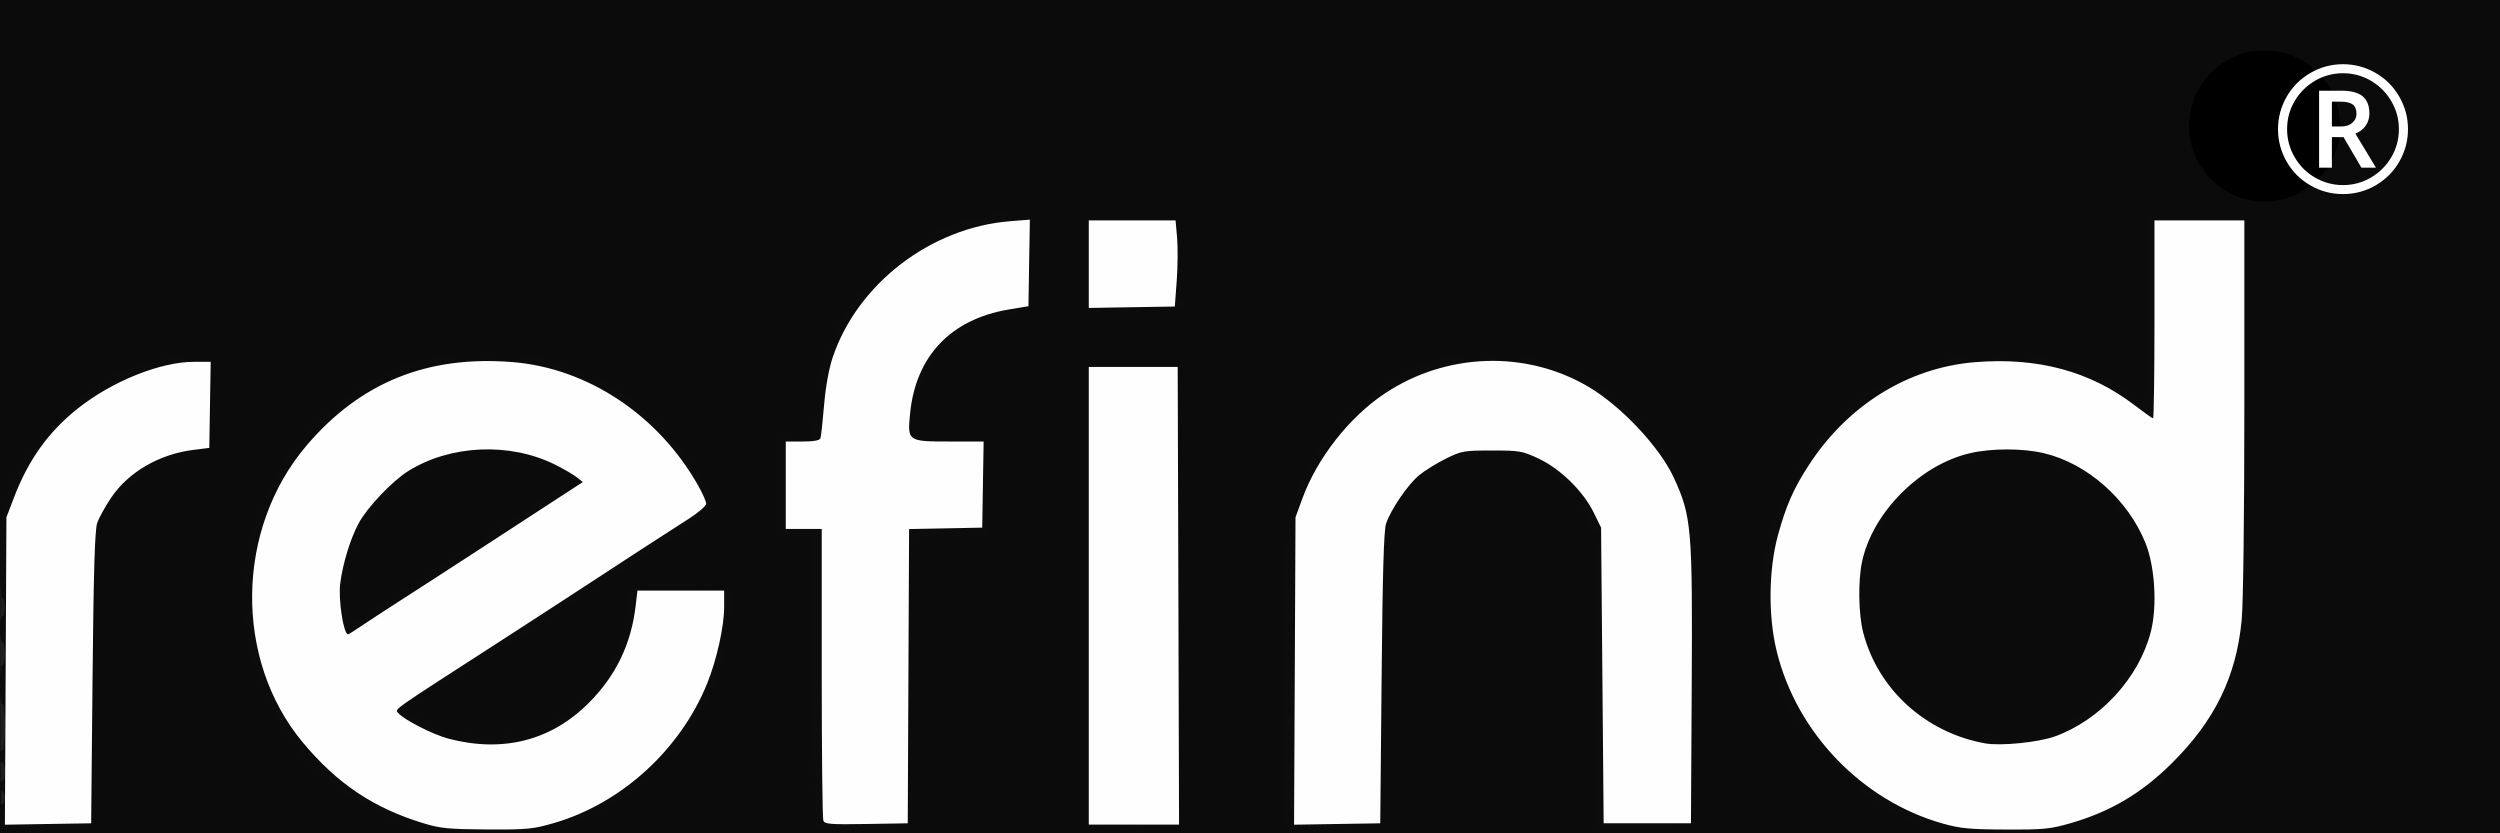
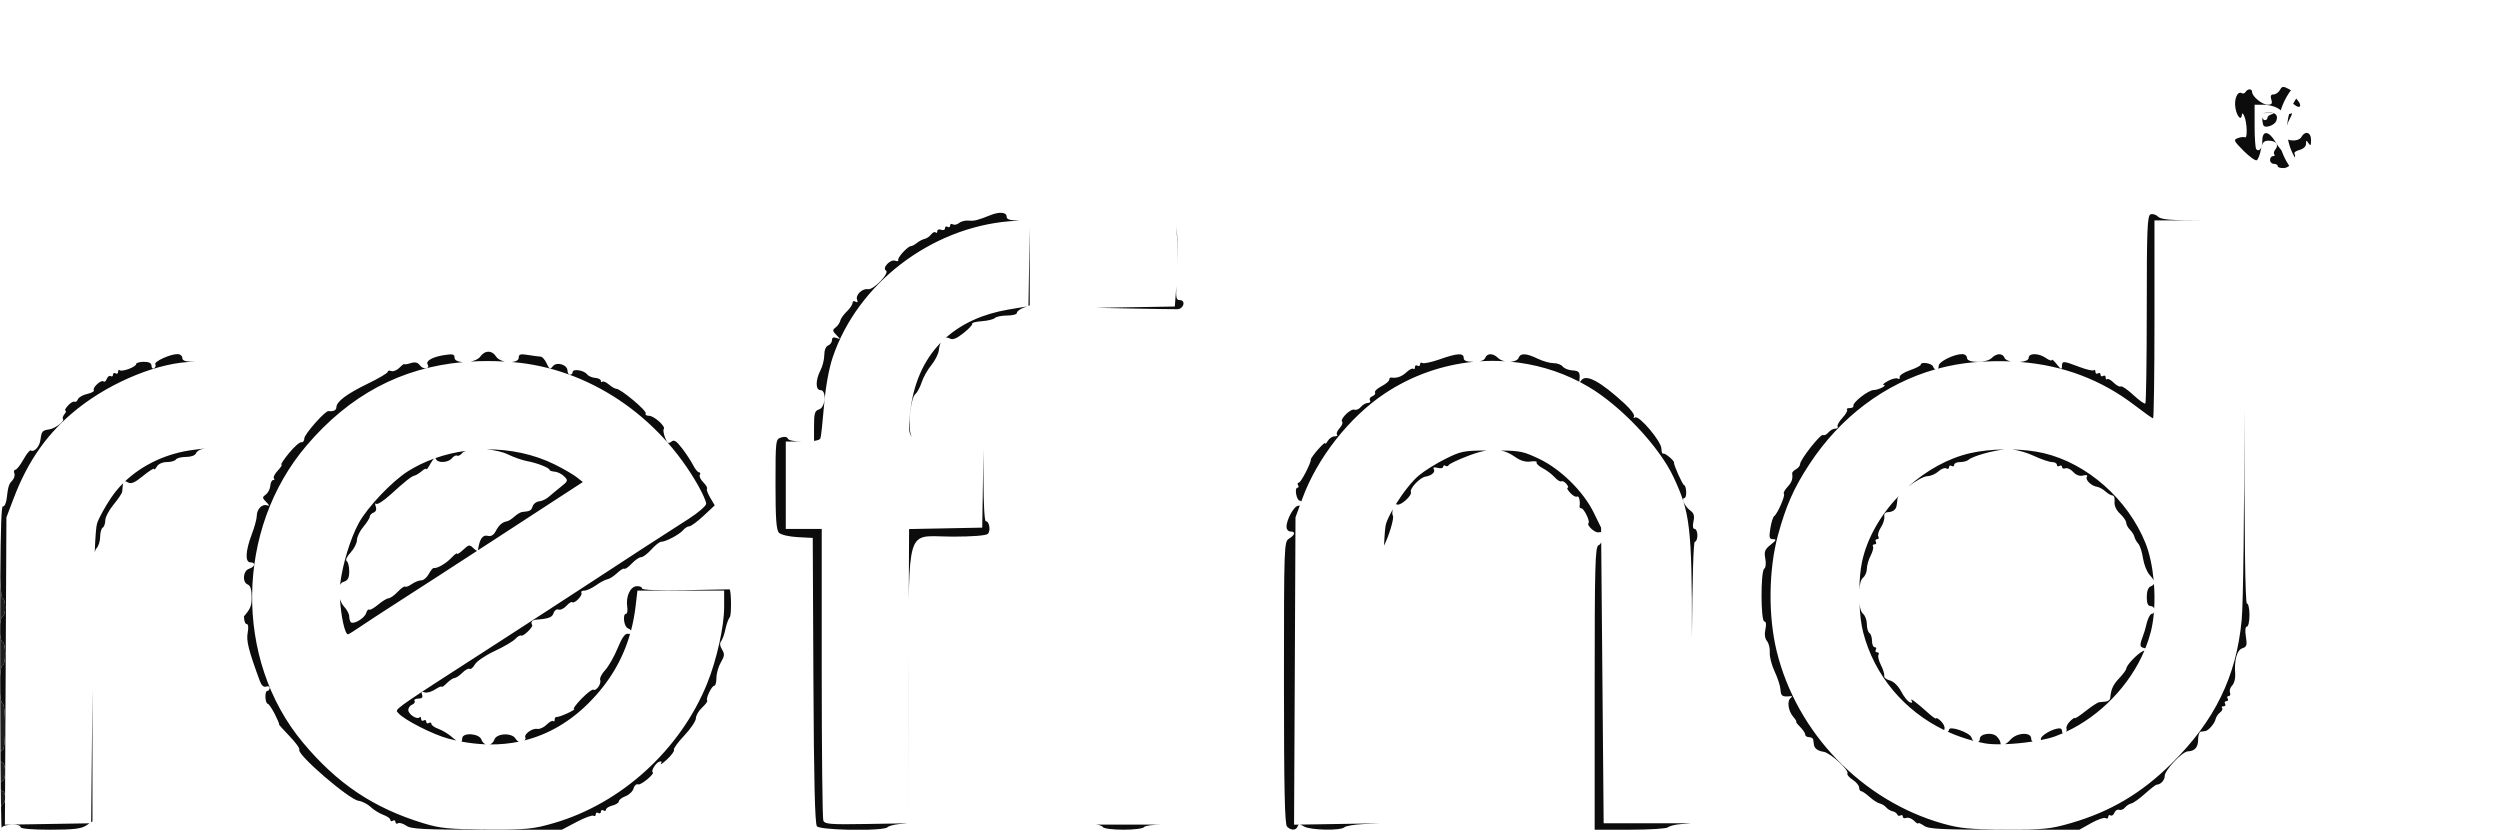
<svg xmlns="http://www.w3.org/2000/svg" version="1.2" preserveAspectRatio="xMidYMid meet" height="300" viewBox="0 0 675 225" zoomAndPan="magnify" width="900">
  <defs>
    <clipPath id="46809b140a">
-       <path d="M 0 15.648 L 624 15.648 L 624 224.148 L 0 224.148 Z M 0 15.648" />
-     </clipPath>
+       </clipPath>
    <clipPath id="08c38a725e">
      <path d="M 0 23 L 624 23 L 624 224.148 L 0 224.148 Z M 0 23" />
    </clipPath>
    <clipPath id="ed68321775">
-       <path d="M 591.043 13.613 L 631.828 13.613 L 631.828 54.395 L 591.043 54.395 Z M 591.043 13.613" />
-     </clipPath>
+       </clipPath>
    <clipPath id="fc25b813bb">
      <path d="M 611.434 13.613 C 600.176 13.613 591.043 22.746 591.043 34.004 C 591.043 45.266 600.176 54.395 611.434 54.395 C 622.695 54.395 631.828 45.266 631.828 34.004 C 631.828 22.746 622.695 13.613 611.434 13.613 Z M 611.434 13.613" />
    </clipPath>
  </defs>
  <g id="04ff5368ea">
    <rect style="fill:#ffffff;fill-opacity:1;stroke:none;" height="225" y="0" width="675" x="0" />
-     <rect style="fill:#0b0b0b;fill-opacity:1;stroke:none;" height="225" y="0" width="675" x="0" />
    <g clip-path="url(#46809b140a)" clip-rule="nonzero">
      <path d="M 519.461 222.941 C 520.77 223.863 524.043 224.023 541.215 224.023 L 440.129 224.023 C 445.391 224.023 449.992 223.73 450.355 223.379 C 450.715 223.016 452.262 222.629 453.785 222.512 L 456.559 222.289 L 456.742 184.281 C 456.859 159.746 457.164 146.277 457.605 146.277 C 457.98 146.277 458.293 145.5 458.293 144.543 C 458.293 143.586 457.953 142.809 457.543 142.809 C 457.078 142.809 456.961 142.043 457.238 140.793 C 457.57 139.273 457.355 138.547 456.379 137.844 C 454.945 136.809 453.836 134.477 454.777 134.477 C 455.105 134.477 455.324 133.699 455.27 132.742 C 455.215 131.793 454.973 131.008 454.73 131.008 C 454.34 131.008 451.816 125.406 451.992 124.934 C 452.164 124.461 449.559 122.238 449.105 122.484 C 448.824 122.637 448.586 122.031 448.586 121.145 C 448.586 119.207 442.562 112.051 441.488 112.715 C 441.078 112.965 440.945 112.848 441.188 112.453 C 441.438 112.055 440.316 110.516 438.699 109.031 C 432.066 102.934 428.195 100.867 426.926 102.734 C 426.496 103.367 426.371 103.316 426.457 102.547 C 426.672 100.504 426.371 100.117 424.527 100.004 C 423.5 99.949 422.336 99.477 421.934 98.965 C 421.527 98.449 420.422 98.043 419.465 98.055 C 418.512 98.062 416.574 97.52 415.168 96.84 C 412.035 95.336 410.535 95.277 410.008 96.645 C 409.488 98 405.816 98 404.465 96.645 C 403.133 95.312 401.508 95.312 400.996 96.645 C 400.738 97.328 399.656 97.688 397.898 97.688 C 395.961 97.688 395.199 97.395 395.199 96.645 C 395.199 95.238 393.488 95.336 388.723 97.016 C 386.527 97.785 384.434 98.234 384.07 98.012 C 383.711 97.793 383.414 97.957 383.414 98.383 C 383.414 98.805 383.102 98.965 382.719 98.73 C 382.34 98.492 382.027 98.68 382.027 99.152 C 382.027 99.617 381.84 99.812 381.605 99.582 C 381.375 99.348 380.535 99.762 379.746 100.504 C 378.449 101.715 377.117 102.172 375.613 101.938 C 375.328 101.887 375.094 102.156 375.094 102.527 C 375.094 102.902 374.148 103.691 372.992 104.297 C 371.836 104.895 371.051 105.648 371.254 105.977 C 371.453 106.301 371.133 106.754 370.539 106.98 C 369.941 107.211 369.652 107.711 369.895 108.094 C 370.129 108.48 369.871 108.793 369.324 108.793 C 368.777 108.793 367.93 109.281 367.438 109.871 C 366.953 110.461 366.164 110.793 365.699 110.613 C 364.699 110.23 361.684 113.188 362.371 113.875 C 362.629 114.133 362.316 114.91 361.684 115.617 C 361.047 116.32 360.742 117.098 360.992 117.352 C 361.246 117.609 360.957 117.816 360.34 117.816 C 359.723 117.816 358.898 118.367 358.508 119.031 C 358.121 119.699 357.793 119.992 357.781 119.672 C 357.762 119.039 353.945 123.387 353.945 124.043 C 353.945 125.113 351.234 130.312 350.68 130.312 C 350.336 130.312 350.246 130.625 350.48 131.008 C 350.715 131.387 350.617 131.699 350.273 131.699 C 349.918 131.699 349.781 132.477 349.969 133.438 C 350.148 134.395 350.57 135.172 350.91 135.172 C 351.242 135.172 351.52 135.484 351.52 135.867 C 351.52 136.246 351.078 136.559 350.527 136.559 C 349.426 136.559 347.359 140.246 347.359 142.219 C 347.359 142.926 347.824 143.5 348.398 143.5 C 349.855 143.5 349.695 144.398 348.055 145.426 C 346.695 146.27 346.668 147.043 346.668 184.324 C 346.668 212.98 346.875 222.566 347.5 223.191 C 348.582 224.273 349.934 224.254 350.336 223.156 C 350.582 222.461 350.938 222.461 352.117 223.156 C 353.828 224.168 362.031 224.328 362.996 223.363 C 363.355 223.004 365.68 222.613 368.16 222.496 L 372.668 222.289 L 372.832 185.496 C 372.938 162.617 373.262 148.18 373.691 147.32 C 375.066 144.578 376.465 139.871 376.086 139.254 C 375.543 138.387 376.453 135.77 377.137 136.191 C 378.02 136.734 381.312 133.84 380.938 132.859 C 380.562 131.895 383.398 128.91 384.898 128.68 C 386.535 128.43 387.613 127.465 387.129 126.684 C 386.824 126.188 387.184 126.062 388.156 126.32 C 388.98 126.535 389.652 126.41 389.652 126.043 C 389.652 125.676 389.938 125.551 390.285 125.766 C 390.637 125.98 391.027 125.891 391.152 125.57 C 391.281 125.254 393.676 124.121 396.477 123.051 C 402.301 120.836 405.633 120.926 409.074 123.371 C 410.488 124.383 411.902 124.809 413.227 124.613 C 414.328 124.445 415.086 124.559 414.898 124.855 C 414.719 125.156 415.438 125.844 416.5 126.398 C 417.559 126.945 419.016 128.043 419.738 128.836 C 420.449 129.633 421.277 130.133 421.559 129.957 C 421.844 129.777 422.469 130.098 422.941 130.668 C 423.41 131.234 423.559 131.699 423.258 131.699 C 422.961 131.699 423.273 132.32 423.961 133.074 C 424.641 133.824 425.473 134.277 425.797 134.074 C 426.332 133.75 426.711 135.254 426.484 136.734 C 426.434 137.02 426.664 137.254 426.98 137.254 C 427.668 137.254 429.367 140.758 428.91 141.219 C 428.293 141.844 430.781 144.062 431.703 143.715 C 432.336 143.465 432.641 143.918 432.641 145.09 C 432.641 146.043 432.176 147.008 431.602 147.223 C 430.691 147.57 430.559 152.504 430.559 185.824 L 430.559 224.023 L 234.395 224.023 C 237.098 223.941 239.223 223.73 239.582 223.379 C 239.941 223.023 241.336 222.637 242.668 222.512 L 245.094 222.289 L 245.273 185.324 C 245.293 181.234 245.301 177.562 245.309 174.254 C 245.344 153.648 245.355 147.328 248.234 145.48 C 249.512 144.668 251.348 144.73 253.996 144.82 C 254.961 144.855 256.027 144.891 257.211 144.891 C 262.57 144.891 266.254 144.598 266.711 144.141 C 267.543 143.309 267.129 140.727 266.156 140.727 C 265.824 140.727 265.547 135.879 265.547 129.965 L 265.547 119.207 L 256.215 119.207 C 247.355 119.207 246.832 119.129 246.07 117.707 C 245.051 115.789 245.828 107.461 247.133 106.418 C 247.637 106.004 248.414 104.582 248.844 103.242 C 249.273 101.902 250.445 99.812 251.457 98.59 C 252.465 97.367 253.379 95.551 253.484 94.551 C 253.754 91.988 255.027 90.613 256.414 91.383 C 257.219 91.844 258.246 91.441 260.152 89.926 C 261.602 88.781 262.656 87.645 262.496 87.387 C 262.344 87.137 263.508 86.836 265.09 86.727 C 266.668 86.617 268.266 86.219 268.625 85.859 C 268.992 85.492 270.477 85.191 271.926 85.191 C 273.375 85.191 274.559 84.875 274.559 84.484 C 274.559 84.09 275.336 83.473 276.293 83.109 L 278.027 82.449 L 278.027 59.508 L 274.906 59.508 C 272.598 59.508 271.785 59.238 271.785 58.469 C 271.785 57.293 269.867 57.113 267.488 58.066 C 263.926 59.488 263.051 59.711 261.523 59.559 C 260.645 59.473 259.488 59.766 258.953 60.211 C 258.418 60.656 257.656 60.812 257.254 60.57 C 256.859 60.32 256.535 60.473 256.535 60.898 C 256.535 61.32 256.223 61.48 255.84 61.246 C 255.457 61.008 255.148 61.184 255.148 61.625 C 255.148 62.07 254.684 62.25 254.105 62.035 C 253.531 61.812 253.066 61.988 253.066 62.426 C 253.066 62.855 252.867 63.008 252.617 62.758 C 252.367 62.508 251.82 62.75 251.402 63.301 C 250.98 63.848 250.195 64.391 249.648 64.508 C 249.102 64.617 248.164 65.109 247.57 65.59 C 246.973 66.07 246.246 66.457 245.961 66.457 C 245.129 66.449 242.301 69.512 242.52 70.18 C 242.633 70.512 242.27 70.617 241.715 70.398 C 240.406 69.895 238.082 72.359 239.215 73.051 C 240.281 73.711 235.797 78.367 234.359 78.086 C 232.871 77.793 230.922 79.641 231.406 80.895 C 231.672 81.582 231.523 81.777 230.996 81.449 C 230.555 81.172 230.188 81.32 230.188 81.777 C 230.188 82.23 229.488 83.285 228.625 84.109 C 227.766 84.938 226.969 86.066 226.859 86.617 C 226.742 87.172 226.18 87.977 225.617 88.414 C 224.715 89.102 224.742 89.363 225.824 90.453 C 226.984 91.629 226.984 91.676 225.852 91.254 C 225.035 90.941 224.641 91.129 224.641 91.828 C 224.641 92.406 224.176 93.051 223.602 93.273 C 222.984 93.508 222.559 94.559 222.555 95.855 C 222.555 97.055 222.09 98.93 221.512 100.02 C 220.168 102.617 220.168 105.324 221.52 105.324 C 223.219 105.324 222.914 109.973 221.172 110.527 C 219.996 110.902 219.785 111.578 219.785 115.09 L 219.785 119.207 L 216.375 119.207 C 214.453 119.207 212.852 118.867 212.707 118.422 C 212.547 117.941 211.84 117.824 210.918 118.117 C 209.414 118.594 209.387 118.84 209.387 130.758 C 209.387 140.141 209.602 143.125 210.336 143.863 C 210.871 144.391 213.102 144.91 215.363 145.027 L 219.441 145.238 L 219.621 183.699 C 219.746 210.695 220.031 222.441 220.57 223.094 C 220.984 223.594 224.723 223.918 228.777 224.023 L 151.703 224.023 L 155.652 221.941 C 157.824 220.797 159.883 220.031 160.23 220.246 C 160.57 220.461 160.852 220.281 160.852 219.859 C 160.852 219.434 161.164 219.273 161.547 219.512 C 161.93 219.746 162.238 219.586 162.238 219.164 C 162.238 218.742 162.551 218.582 162.934 218.816 C 163.316 219.055 163.625 218.949 163.625 218.59 C 163.625 218.219 164.402 217.727 165.359 217.492 C 166.316 217.25 167.094 216.742 167.094 216.359 C 167.094 215.973 167.906 215.352 168.895 214.973 C 169.879 214.598 170.859 213.652 171.066 212.867 C 171.266 212.09 171.828 211.598 172.309 211.785 C 173.043 212.07 176.883 208.875 176.238 208.523 C 175.699 208.23 177.008 206.043 177.93 205.691 C 178.602 205.434 178.781 205.586 178.465 206.156 C 178.195 206.629 178.941 206.105 180.137 205.004 C 181.328 203.895 182.145 202.742 181.965 202.449 C 181.777 202.152 183.039 200.414 184.758 198.59 C 186.484 196.766 187.895 194.668 187.895 193.934 C 187.895 193.195 188.656 191.891 189.586 191.031 C 190.516 190.168 191.125 189.316 190.945 189.129 C 190.473 188.656 192.156 185.152 192.859 185.152 C 193.176 185.152 193.441 184.188 193.441 183 C 193.441 181.82 193.98 179.938 194.641 178.82 C 195.645 177.121 195.691 176.562 194.945 175.363 C 194.375 174.445 194.285 173.641 194.707 173.121 C 195.07 172.676 195.59 171.219 195.867 169.879 C 196.145 168.539 196.68 167.066 197.059 166.598 C 197.539 166 197.441 159.121 196.949 159.121 C 196.926 159.121 191.602 159.219 185.121 159.344 C 177.547 159.48 173.332 159.309 173.332 158.863 C 173.332 158.48 172.676 158.219 171.871 158.273 C 170.152 158.406 168.945 161.043 169.348 163.805 C 169.5 164.855 169.367 165.715 169.055 165.715 C 168.031 165.715 168.445 169.219 169.52 169.629 C 170.887 170.148 170.863 171.387 169.492 171.121 C 168.77 170.984 167.898 172.227 166.762 175.008 C 165.844 177.25 164.332 179.91 163.406 180.91 C 162.477 181.902 161.867 183.125 162.047 183.609 C 162.422 184.629 160.957 186.684 160.195 186.211 C 159.918 186.039 158.488 187.137 157.012 188.648 C 155.535 190.164 154.629 191.41 154.996 191.426 C 155.355 191.441 154.566 191.961 153.227 192.578 C 151.887 193.188 150.562 193.648 150.281 193.59 C 149.996 193.527 149.762 193.84 149.762 194.293 C 149.762 194.738 149.578 194.918 149.359 194.695 C 149.137 194.473 148.332 194.91 147.582 195.66 C 146.828 196.418 145.684 196.93 145.039 196.805 C 143.691 196.547 141.336 198.297 141.863 199.164 C 142.062 199.477 141.695 199.941 141.051 200.188 C 140.324 200.465 139.637 200.199 139.242 199.484 C 138.277 197.762 134.035 197.945 133.465 199.727 C 133.223 200.492 132.449 201.117 131.734 201.117 C 131.02 201.117 130.242 200.492 130 199.727 C 129.445 197.984 124.801 197.68 124.801 199.379 C 124.801 200.816 123.918 200.688 121.957 198.949 C 121.043 198.145 119.434 197.172 118.387 196.797 C 117.34 196.43 116.48 195.82 116.48 195.453 C 116.48 195.082 116.168 194.98 115.785 195.215 C 115.406 195.453 115.094 195.293 115.094 194.867 C 115.094 194.445 114.781 194.285 114.398 194.523 C 114.02 194.758 113.707 194.57 113.707 194.098 C 113.707 193.633 113.512 193.445 113.27 193.688 C 112.578 194.383 110.238 192.848 110.238 191.695 C 110.238 191.129 110.703 190.48 111.273 190.258 C 111.848 190.043 112.141 189.586 111.934 189.246 C 111.715 188.898 112.176 188.621 112.949 188.621 C 113.922 188.621 114.234 188.297 113.957 187.574 C 113.672 186.836 113.875 186.645 114.613 186.926 C 115.199 187.156 116.48 186.809 117.465 186.164 C 118.449 185.52 119.254 185.184 119.254 185.414 C 119.254 185.652 119.879 185.219 120.641 184.457 C 121.402 183.691 122.34 183.066 122.719 183.066 C 123.102 183.066 124.051 182.43 124.828 181.652 C 125.605 180.875 126.492 180.395 126.805 180.59 C 127.109 180.785 127.746 180.242 128.219 179.402 C 128.684 178.555 131.09 176.926 133.559 175.781 C 136.023 174.633 138.543 173.156 139.145 172.496 C 139.75 171.836 140.469 171.441 140.746 171.613 C 141.258 171.934 144.012 169.27 143.691 168.77 C 143.207 168 143.645 167.395 144.734 167.312 C 148.137 167.062 149.102 166.699 149.477 165.512 C 149.703 164.805 150.293 164.383 150.801 164.574 C 151.301 164.77 152.258 164.32 152.93 163.582 C 153.594 162.84 154.301 162.395 154.496 162.59 C 155.043 163.141 157.402 160.746 156.984 160.07 C 156.777 159.738 157.129 159.469 157.762 159.469 C 158.391 159.469 159.82 158.816 160.945 158.016 C 162.066 157.211 163.434 156.496 163.98 156.414 C 164.535 156.328 165.715 155.578 166.609 154.738 C 167.504 153.895 168.398 153.367 168.582 153.559 C 168.777 153.746 169.664 153.129 170.559 152.18 C 171.453 151.219 172.598 150.441 173.105 150.441 C 173.605 150.441 174.852 149.508 175.871 148.359 C 176.891 147.215 178.09 146.277 178.539 146.277 C 179.766 146.277 183.469 144.309 184.441 143.141 C 184.906 142.578 185.652 142.113 186.105 142.113 C 186.547 142.113 188.281 140.836 189.945 139.281 L 192.98 136.449 L 191.754 134.375 C 191.082 133.234 190.695 132.137 190.887 131.945 C 191.082 131.742 190.633 130.973 189.891 130.23 C 189.148 129.488 188.727 128.57 188.945 128.203 C 189.176 127.836 189.086 127.535 188.746 127.535 C 188.406 127.535 187.691 126.676 187.164 125.629 C 186.637 124.578 185.301 122.539 184.199 121.094 C 182.609 119.02 181.992 118.629 181.246 119.262 C 180.488 119.887 180.141 119.656 179.566 118.145 C 179.164 117.098 179.012 116.07 179.211 115.867 C 179.863 115.215 176.613 112.266 175.254 112.266 C 174.531 112.266 174.125 111.973 174.344 111.617 C 174.746 110.961 167.605 104.977 166.414 104.977 C 166.047 104.977 165.145 104.457 164.402 103.816 C 163.66 103.18 162.871 102.844 162.641 103.066 C 162.422 103.289 162.238 103.172 162.238 102.809 C 162.238 102.441 161.547 102.094 160.695 102.031 C 159.84 101.969 158.828 101.512 158.441 101.012 C 157.586 99.93 154.613 99.508 154.613 100.473 C 154.613 100.852 154.301 101.156 153.922 101.156 C 153.539 101.156 153.227 100.68 153.227 100.098 C 153.227 98.465 150.293 97.57 149.27 98.887 C 148.539 99.82 148.324 99.723 147.598 98.133 C 147.141 97.125 146.426 96.301 146.008 96.293 C 145.594 96.285 144.082 96.09 142.652 95.855 C 140.539 95.5 140.055 95.633 140.055 96.555 C 140.055 98.312 135.102 98.105 133.973 96.301 C 132.863 94.523 130.93 94.523 129.652 96.301 C 128.344 98.117 122.719 98.332 122.719 96.555 C 122.719 95.617 122.227 95.508 119.809 95.895 C 116.738 96.383 114.871 97.465 115.461 98.41 C 116.184 99.574 114.273 99.859 113.438 98.715 C 112.793 97.84 112.113 97.66 110.879 98.047 C 109.957 98.348 109.18 98.457 109.152 98.312 C 109.125 98.16 108.535 98.598 107.848 99.289 C 107.16 99.977 106.172 100.379 105.645 100.18 C 105.125 99.977 104.691 100.074 104.691 100.395 C 104.691 100.723 102.273 102.152 99.32 103.582 C 93.641 106.328 90.828 108.441 90.828 109.953 C 90.828 110.758 90.035 111.148 88.684 110.996 C 87.789 110.898 82.176 117.242 82.168 118.359 C 82.168 119.02 81.801 119.484 81.355 119.402 C 80.918 119.316 79.414 120.645 78.02 122.352 C 76.621 124.059 75.711 125.453 75.996 125.453 C 76.281 125.453 75.828 126.184 74.996 127.062 C 74.16 127.953 73.695 128.891 73.949 129.145 C 74.207 129.41 74.117 129.617 73.758 129.617 C 73.391 129.617 73.043 130.312 72.98 131.168 C 72.918 132.02 72.371 133.074 71.766 133.52 C 70.77 134.25 70.781 134.441 71.891 135.555 C 72.785 136.449 72.84 136.691 72.102 136.441 C 70.77 135.996 69.332 137.469 69.332 139.281 C 69.332 140.066 68.711 142.355 67.945 144.363 C 66.277 148.77 66.129 151.832 67.602 151.832 C 69.117 151.832 68.875 153.055 67.254 153.566 C 65.598 154.094 65.34 157.227 66.906 157.828 C 67.613 158.098 67.945 159.203 67.945 161.277 C 67.945 163.527 67.676 164.324 66.906 164.324 C 65.867 167.555 66.191 168.492 66.594 168.492 C 67.039 168.492 67.148 169.387 66.871 170.852 C 66.465 173.031 67.102 175.562 70.164 183.887 C 70.594 185.066 71.211 185.617 71.824 185.379 C 72.363 185.172 72.801 185.344 72.801 185.77 C 72.801 186.191 72.523 186.539 72.184 186.539 C 71.836 186.539 71.609 187.316 71.664 188.273 C 71.719 189.227 71.988 190.008 72.266 190.008 C 72.543 190.008 73.41 191.258 74.188 192.785 C 74.965 194.312 75.484 195.562 75.336 195.562 C 75.191 195.562 76.445 196.98 78.125 198.707 C 79.801 200.438 81.016 202.109 80.816 202.434 C 80.066 203.648 94.246 215.875 96.805 216.215 C 97.781 216.348 99.25 217.094 100.074 217.879 C 100.902 218.672 102.434 219.621 103.48 220.004 C 104.527 220.379 105.387 220.988 105.387 221.359 C 105.387 221.727 105.699 221.828 106.078 221.594 C 106.461 221.359 106.773 221.516 106.773 221.941 C 106.773 222.363 107.086 222.523 107.465 222.289 C 107.848 222.051 108.852 222.352 109.699 222.941 C 111.008 223.863 114.273 224.023 131.469 224.023 L 0 224.023 L 0 15.777 L 624 15.777 L 624 224.023 L 561.426 224.023 L 564.617 222.238 C 566.371 221.254 568.133 220.648 568.52 220.891 C 568.906 221.129 569.227 220.977 569.227 220.551 C 569.227 220.129 569.504 219.949 569.852 220.164 C 570.191 220.371 570.656 220.051 570.891 219.449 C 571.121 218.844 571.695 218.484 572.172 218.645 C 572.652 218.809 573.352 218.539 573.734 218.047 C 574.113 217.562 574.883 217.062 575.438 216.941 C 576 216.832 577.664 215.637 579.148 214.305 C 580.633 212.973 582.047 211.867 582.297 211.863 C 583.391 211.84 584.48 210.648 584.48 209.473 C 584.48 207.953 589.234 202.914 590.719 202.867 C 592.586 202.805 593.492 201.77 593.492 199.688 C 593.492 198.562 593.805 197.605 594.188 197.562 C 594.566 197.512 595.137 197.43 595.449 197.383 C 596.316 197.258 597.973 195.312 598.207 194.16 C 598.324 193.59 598.867 192.793 599.414 192.371 C 599.961 191.953 600.203 191.406 599.957 191.156 C 599.707 190.906 599.887 190.703 600.352 190.703 C 600.82 190.703 601.008 190.391 600.773 190.008 C 600.539 189.629 600.695 189.316 601.121 189.316 C 601.543 189.316 601.703 189.004 601.465 188.621 C 601.23 188.238 601.355 187.926 601.75 187.926 C 602.141 187.926 602.297 187.496 602.098 186.977 C 601.898 186.449 602.168 185.59 602.699 185.055 C 603.234 184.527 603.594 183.16 603.504 182.012 C 603.215 178.223 603.961 175.5 605.434 175.035 C 606.617 174.66 606.758 174.195 606.391 171.891 C 606.125 170.238 606.23 169.184 606.66 169.184 C 607.039 169.184 607.359 167.781 607.359 166.062 C 607.359 164.34 607.047 162.938 606.668 162.938 C 606.211 162.938 605.973 145.238 605.973 111.223 L 605.973 59.508 L 594.832 59.508 C 585.992 59.508 583.48 59.301 582.676 58.496 C 582.121 57.941 581.207 57.664 580.645 57.879 C 579.773 58.211 579.625 61.926 579.625 83.414 C 579.625 97.242 579.453 108.73 579.246 108.941 C 579.039 109.148 577.59 108.121 576.016 106.656 C 574.449 105.191 572.914 104.145 572.602 104.336 C 572.297 104.523 571.438 104.066 570.695 103.324 C 569.953 102.582 569.156 102.152 568.934 102.371 C 568.715 102.594 568.535 102.395 568.535 101.93 C 568.535 101.457 568.223 101.27 567.84 101.504 C 567.457 101.742 567.148 101.582 567.148 101.156 C 567.148 100.734 566.836 100.574 566.453 100.812 C 566.07 101.047 565.762 100.859 565.762 100.387 C 565.762 99.922 565.566 99.727 565.332 99.965 C 565.094 100.199 563.297 99.785 561.344 99.039 C 556.996 97.391 556.754 97.383 556.734 98.902 C 556.719 99.887 556.457 99.789 555.359 98.383 C 554.609 97.422 553.992 96.895 553.988 97.207 C 553.98 97.516 553.281 97.277 552.434 96.688 C 550.449 95.293 547.734 95.273 547.734 96.645 C 547.734 98.117 541.805 98.117 541.242 96.645 C 540.73 95.312 539.109 95.312 537.777 96.645 C 536.363 98.062 531.094 98.062 531.094 96.645 C 531.094 96.078 530.504 95.605 529.789 95.605 C 527.594 95.605 523.465 97.645 523.465 98.734 C 523.465 99.957 522.316 100.125 521.926 98.957 C 521.629 98.07 518.613 97.598 518.613 98.438 C 518.613 98.73 517.289 99.414 515.668 99.973 C 514.043 100.527 512.805 101.359 512.906 101.816 C 513.02 102.277 512.789 102.457 512.406 102.219 C 512.027 101.984 510.848 102.262 509.789 102.84 C 508.734 103.406 508.18 103.895 508.559 103.922 C 509.758 103.984 507.234 105.301 505.883 105.309 C 504.449 105.324 500.145 108.695 500.414 109.598 C 500.512 109.918 500.066 110.184 499.43 110.184 C 498.797 110.184 498.465 110.371 498.695 110.605 C 498.93 110.836 498.375 111.828 497.461 112.812 C 496.551 113.797 495.961 114.855 496.156 115.168 C 496.352 115.477 496.059 115.734 495.512 115.734 C 494.965 115.734 494.133 116.199 493.66 116.77 C 493.188 117.34 492.543 117.645 492.227 117.441 C 491.582 117.047 486.027 124.094 486.027 125.309 C 486.027 125.73 485.527 126.355 484.926 126.695 C 484.32 127.035 483.848 127.523 483.883 127.773 C 484.098 129.332 483.793 130.215 482.602 131.492 C 481.859 132.289 481.438 133.117 481.652 133.34 C 482.09 133.777 479.906 138.773 479.023 139.355 C 478.719 139.559 478.254 141.043 477.996 142.656 C 477.598 145.168 477.707 145.582 478.754 145.582 C 479.711 145.582 479.57 145.902 478.09 147.07 C 476.5 148.32 476.27 148.91 476.633 150.832 C 476.875 152.129 476.75 153.305 476.34 153.555 C 475.355 154.164 475.383 167.797 476.375 167.797 C 476.848 167.797 476.949 168.574 476.66 169.906 C 476.367 171.246 476.527 172.414 477.098 173.102 C 477.59 173.695 477.922 175.086 477.84 176.184 C 477.754 177.277 478.344 179.59 479.156 181.312 C 479.969 183.035 480.676 185.227 480.73 186.184 C 480.828 187.906 481.23 188.199 483.254 187.984 C 483.941 187.906 484.031 188.059 483.523 188.422 C 482.441 189.191 482.781 191.898 484.16 193.516 C 484.801 194.258 485.168 194.867 484.98 194.867 C 484.793 194.867 485.266 195.492 486.027 196.258 C 486.789 197.02 487.414 197.957 487.414 198.34 C 487.414 198.723 487.879 199.035 488.453 199.035 C 489.027 199.035 489.535 199.348 489.578 199.727 C 489.625 200.109 489.707 200.707 489.758 201.062 C 489.895 202.094 490.812 202.754 492.445 203.004 C 494.18 203.27 499.324 207.988 498.805 208.836 C 498.617 209.141 499.254 209.902 500.219 210.535 C 501.184 211.168 501.973 212.117 501.973 212.652 C 501.973 213.18 502.211 213.609 502.5 213.609 C 502.793 213.609 503.816 214.312 504.781 215.172 C 505.746 216.035 506.984 216.832 507.547 216.941 C 508.102 217.062 508.871 217.531 509.254 217.984 C 509.641 218.441 510.418 218.922 510.988 219.047 C 511.562 219.164 512.129 219.559 512.262 219.914 C 512.387 220.27 512.777 220.387 513.129 220.172 C 513.477 219.957 513.762 220.094 513.762 220.488 C 513.762 220.879 514.191 221.039 514.711 220.836 C 515.238 220.637 516.172 220.984 516.789 221.602 C 517.414 222.227 517.922 222.539 517.922 222.293 C 517.922 222.059 518.613 222.352 519.461 222.941 Z M 542.77 199.77 C 541.562 201.188 540.105 201.566 540.105 200.469 C 540.105 200.117 539.656 199.375 539.109 198.824 C 537.902 197.617 534.559 198.082 534.559 199.465 C 534.559 200.887 532.695 200.625 532.305 199.145 C 531.961 197.82 526.238 195.828 526.238 197.027 C 526.238 197.367 525.895 197.645 525.469 197.645 C 525.047 197.645 524.84 197.258 525.004 196.777 C 525.172 196.297 524.734 195.363 524.043 194.695 C 523.344 194.027 522.773 193.695 522.773 193.961 C 522.773 194.223 521.914 193.66 520.867 192.723 C 517.457 189.664 515.59 188.254 516.102 189.137 C 516.43 189.691 516.262 189.863 515.633 189.621 C 515.098 189.414 514.059 188.102 513.324 186.707 C 512.527 185.191 511.293 183.984 510.273 183.727 C 509.328 183.492 508.645 182.922 508.742 182.465 C 508.836 182.012 508.434 180.699 507.848 179.555 C 507.258 178.41 506.957 177.168 507.188 176.801 C 507.414 176.434 507.25 176.125 506.828 176.125 C 506.402 176.125 506.246 175.812 506.48 175.434 C 506.715 175.051 506.578 174.738 506.176 174.738 C 505.773 174.738 505.441 173.977 505.441 173.043 C 505.441 172.113 505.129 171.156 504.746 170.922 C 504.367 170.684 504.055 169.609 504.055 168.531 C 504.055 167.457 503.59 166.188 503.012 165.715 C 502.305 165.133 501.973 163.562 501.973 160.855 C 501.973 158.148 502.305 156.578 503.012 155.996 C 503.59 155.523 504.055 154.426 504.055 153.559 C 504.055 152.699 504.504 151.117 505.059 150.055 C 505.613 148.984 505.906 147.855 505.711 147.543 C 505.516 147.23 505.711 146.973 506.133 146.973 C 506.555 146.973 506.715 146.66 506.48 146.277 C 506.246 145.895 506.402 145.582 506.828 145.582 C 507.25 145.582 507.402 145.258 507.152 144.863 C 506.91 144.461 507.215 143.363 507.832 142.41 C 508.457 141.469 508.871 140.156 508.762 139.496 C 508.637 138.762 509.012 138.297 509.727 138.289 C 510.363 138.281 511.145 138.023 511.457 137.707 C 512.035 137.137 512.109 136.867 512.312 134.652 C 512.457 133.098 518.488 128.59 520.473 128.555 C 521.305 128.543 522.613 127.965 523.375 127.273 C 524.141 126.578 525.098 126.219 525.504 126.469 C 525.906 126.719 526.238 126.57 526.238 126.148 C 526.238 125.723 526.551 125.566 526.934 125.801 C 527.316 126.035 527.625 125.898 527.625 125.496 C 527.625 125.094 528.34 124.758 529.223 124.758 C 530.102 124.758 531.113 124.496 531.477 124.164 C 532.723 123.039 539.336 121.289 542.32 121.297 C 544.039 121.301 546.887 122.039 549.016 123.031 C 551.055 123.98 553.316 124.758 554.043 124.758 C 554.766 124.758 555.359 125.094 555.359 125.496 C 555.359 125.898 555.672 126.035 556.055 125.801 C 556.434 125.566 556.746 125.691 556.746 126.086 C 556.746 126.473 557.156 126.641 557.656 126.445 C 558.16 126.258 559.109 126.703 559.777 127.438 C 560.547 128.285 561.512 128.633 562.438 128.391 C 563.355 128.152 563.727 128.285 563.449 128.738 C 562.945 129.551 564.656 131.215 566.238 131.445 C 566.809 131.527 567.812 132.09 568.477 132.688 C 569.137 133.289 570.004 133.785 570.398 133.785 C 570.793 133.785 571.035 134.539 570.934 135.465 C 570.812 136.512 571.375 137.727 572.414 138.703 C 573.332 139.566 574.078 140.664 574.078 141.141 C 574.078 141.621 574.539 142.473 575.094 143.031 C 575.652 143.59 576.203 144.465 576.305 144.973 C 576.418 145.48 576.883 146.301 577.332 146.793 C 577.789 147.285 578.363 149.062 578.613 150.742 C 578.871 152.43 579.668 154.441 580.391 155.219 C 581.977 156.926 582.055 157.793 580.668 158.328 C 580.016 158.578 579.625 159.641 579.625 161.18 C 579.625 162.895 579.938 163.633 580.668 163.633 C 581.242 163.633 581.707 164.105 581.707 164.672 C 581.707 165.242 581.414 165.715 581.062 165.715 C 580.488 165.715 579.801 167.18 579.309 169.441 C 579.219 169.871 578.941 170.773 578.691 171.441 C 577.664 174.203 577.68 174.66 578.801 174.934 C 579.836 175.184 579.809 175.285 578.613 175.801 C 577.145 176.434 574.137 179.582 574.102 180.527 C 574.086 180.848 573.242 182 572.223 183.082 C 570.516 184.887 569.969 186.086 569.762 188.449 C 569.727 188.926 569.191 189.363 568.59 189.418 C 567.984 189.48 567.16 189.566 566.758 189.605 C 566.348 189.648 564.715 190.727 563.117 191.988 C 561.516 193.258 560.215 194.113 560.215 193.883 C 560.215 193.66 559.645 194.027 558.945 194.695 C 558.25 195.363 557.801 196.27 557.953 196.707 C 558.105 197.145 557.898 197.707 557.488 197.965 C 557.078 198.215 556.746 197.965 556.746 197.402 C 556.746 196.695 556.273 196.508 555.188 196.777 C 553.211 197.27 550.789 198.902 551.055 199.566 C 551.164 199.848 550.617 200.172 549.84 200.297 C 548.926 200.441 548.426 200.137 548.426 199.43 C 548.426 197.543 544.469 197.777 542.77 199.77 Z M 0.055 180.465 C 0.082 204.613 0.262 223.98 0.457 223.504 C 0.875 222.477 5.547 222.316 5.547 223.328 C 5.547 223.754 8.672 224.023 13.547 224.023 C 19.738 224.023 21.93 223.773 23.254 222.898 L 24.961 221.781 L 24.961 185.469 C 24.961 154.113 25.098 149.012 26 148.109 C 26.574 147.543 27.039 146.133 27.039 144.98 C 27.039 143.828 27.352 142.695 27.734 142.461 C 28.113 142.223 28.426 141.344 28.426 140.496 C 28.426 139.648 29.434 137.734 30.668 136.234 C 31.898 134.742 32.945 133.188 32.988 132.785 C 33.031 132.383 33.113 131.484 33.176 130.797 C 33.258 129.828 33.543 129.695 34.488 130.223 C 35.422 130.75 36.352 130.359 38.645 128.48 C 40.27 127.148 41.605 126.309 41.621 126.621 C 41.633 126.934 41.961 126.641 42.348 125.973 C 42.766 125.258 43.883 124.758 45.059 124.758 C 46.164 124.758 47.258 124.445 47.492 124.066 C 47.73 123.684 48.965 123.371 50.23 123.371 C 51.59 123.371 52.699 122.961 52.922 122.387 C 53.129 121.844 54.023 121.297 54.906 121.172 C 56.5 120.941 56.508 120.871 56.695 109.312 L 56.887 97.688 L 53.055 97.688 C 50.113 97.688 49.227 97.445 49.227 96.645 C 49.227 96.078 48.637 95.605 47.922 95.605 C 45.941 95.605 41.496 97.645 41.934 98.355 C 42.141 98.699 42.004 99.172 41.613 99.414 C 41.227 99.66 40.906 99.367 40.906 98.77 C 40.906 98.027 40.246 97.688 38.828 97.688 C 37.684 97.688 36.746 97.973 36.746 98.312 C 36.746 99.082 32.863 100.504 32.301 99.941 C 32.074 99.723 31.895 99.922 31.895 100.387 C 31.895 100.859 31.582 101.047 31.199 100.812 C 30.82 100.574 30.508 100.734 30.508 101.156 C 30.508 101.582 30.23 101.762 29.883 101.547 C 29.543 101.34 29.07 101.68 28.828 102.305 C 28.594 102.93 28.191 103.242 27.949 102.992 C 27.367 102.406 24.891 104.648 25.328 105.359 C 25.516 105.656 24.703 106.113 23.531 106.371 C 22.359 106.629 21.23 107.281 21.027 107.816 C 20.82 108.348 20.418 108.641 20.129 108.461 C 19.836 108.281 19.039 108.754 18.359 109.5 C 17.672 110.258 17.359 110.875 17.66 110.875 C 17.957 110.875 17.848 111.293 17.422 111.805 C 17 112.32 16.805 112.895 16.992 113.082 C 17.562 113.652 14.949 115.688 13.324 115.93 C 11.391 116.227 11.238 116.414 10.922 118.746 C 10.676 120.613 9.223 122.191 8.293 121.613 C 8.051 121.469 7.156 122.578 6.309 124.094 C 5.457 125.605 4.48 126.84 4.141 126.84 C 3.793 126.84 3.676 127.273 3.875 127.793 C 4.078 128.32 3.836 129.18 3.336 129.715 C 2.355 130.766 2.203 131.258 1.797 134.68 C 1.645 135.902 1.188 136.832 0.762 136.734 C 0.215 136.609 0.016 148.859 0.055 180.465 Z M 297.785 223.328 C 298.023 223.711 300.52 224.023 303.332 224.023 C 306.148 224.023 308.645 223.711 308.879 223.328 C 309.117 222.945 311.34 222.637 313.824 222.637 L 318.344 222.637 L 317.977 99.074 L 293.973 99.074 L 293.973 222.637 L 295.664 222.637 C 296.594 222.637 297.551 222.945 297.785 223.328 Z M 98.848 165.555 C 98.406 166.957 95.422 168.699 94.711 167.984 C 94.48 167.754 94.293 167.055 94.293 166.422 C 94.293 165.797 93.668 164.609 92.906 163.793 C 92.074 162.895 91.52 161.34 91.52 159.891 C 91.52 158.086 91.875 157.363 92.906 157.039 C 93.934 156.711 94.293 155.988 94.293 154.254 C 94.293 152.969 93.98 151.719 93.605 151.492 C 93.211 151.25 93.664 150.262 94.648 149.199 C 95.598 148.172 96.375 146.652 96.375 145.82 C 96.375 144.988 97.148 143.375 98.105 142.238 C 99.062 141.105 99.84 139.863 99.84 139.48 C 99.84 139.102 100.305 138.613 100.867 138.391 C 101.512 138.148 101.734 137.539 101.449 136.762 C 101.207 136.074 101.262 135.746 101.574 136.031 C 101.887 136.316 103.59 135.219 105.371 133.602 C 109.5 129.848 111.105 128.578 111.973 128.391 C 112.355 128.305 113.215 127.773 113.879 127.203 C 114.547 126.625 115.105 126.391 115.121 126.676 C 115.137 126.961 115.656 126.25 116.273 125.105 C 116.91 123.934 117.527 123.406 117.691 123.891 C 118.094 125.094 120.98 124.98 122.02 123.727 C 122.492 123.156 123.113 122.844 123.414 123.023 C 123.711 123.203 124.336 122.891 124.809 122.324 C 126.125 120.734 133.559 120.957 137.156 122.699 C 138.75 123.469 141.074 124.281 142.312 124.504 C 144.922 124.969 148.375 126.312 148.375 126.863 C 148.375 127.07 148.996 127.285 149.766 127.348 C 150.535 127.402 151.688 127.98 152.332 128.625 C 153.434 129.73 153.379 129.895 151.457 131.422 C 150.336 132.32 148.844 133.547 148.152 134.156 C 147.457 134.77 146.293 135.309 145.551 135.367 C 144.816 135.422 144.031 136.027 143.816 136.707 C 143.449 137.859 143.137 138.031 140.98 138.238 C 140.539 138.281 139.602 138.836 138.902 139.469 C 138.203 140.105 137.316 140.676 136.934 140.738 C 135.652 140.945 134.715 141.754 133.855 143.391 C 133.285 144.473 132.57 144.91 131.719 144.68 C 130.305 144.312 129.465 145.527 129.043 148.582 C 128.996 148.895 128.453 148.645 127.828 148.027 C 126.789 146.98 126.582 147.016 125.055 148.445 C 124.156 149.297 123.414 149.762 123.414 149.484 C 123.414 149.207 122.715 149.727 121.852 150.629 C 120.383 152.184 118.031 153.531 117.098 153.367 C 116.867 153.324 116.273 154.051 115.766 154.988 C 115.266 155.926 114.359 156.691 113.742 156.691 C 113.133 156.691 111.973 157.148 111.176 157.703 C 110.379 158.266 109.574 158.57 109.387 158.379 C 109.191 158.191 108.297 158.82 107.391 159.781 C 106.477 160.738 105.367 161.527 104.922 161.535 C 104.473 161.543 103.188 162.32 102.074 163.266 C 100.949 164.207 99.859 164.812 99.652 164.605 C 99.445 164.395 99.086 164.82 98.848 165.555 Z M 305.238 83.297 C 311.438 83.414 317.129 83.504 317.887 83.484 C 319.613 83.449 320.25 81.027 318.531 81.027 C 317.449 81.027 317.379 80.367 317.797 74.074 C 318.047 70.246 318.047 65.402 317.805 63.312 L 317.352 59.508 L 293.973 59.508 L 293.973 83.074 Z M 614.988 44.855 C 614.988 45.203 615.75 45.43 616.684 45.375 C 618.363 45.277 620.25 42.684 619.508 41.48 C 619.312 41.168 619.938 40.719 620.887 40.48 C 621.887 40.227 622.621 39.547 622.629 38.844 C 622.633 37.816 622.73 37.789 623.305 38.684 C 623.832 39.496 623.98 39.301 623.984 37.816 C 624 35.691 622.391 35.191 621.371 37.004 C 620.562 38.461 616.609 38.102 616.977 36.602 C 617.113 36.027 617.273 35.094 617.336 34.52 C 617.391 33.941 617.855 32.734 618.363 31.832 C 618.902 30.867 618.965 30.383 618.523 30.66 C 617.844 31.082 617.824 30.582 618.406 27.668 C 618.434 27.523 618.934 27.801 619.508 28.285 C 621.031 29.551 621.664 28.516 620.297 27 C 619.66 26.301 619.301 25.57 619.492 25.383 C 619.68 25.191 619.027 24.602 618.043 24.074 C 616.457 23.227 616.172 23.246 615.582 24.301 C 615.215 24.961 614.445 25.496 613.863 25.496 C 613.129 25.496 612.949 25.91 613.254 26.883 C 613.602 27.965 613.379 28.273 612.262 28.273 C 610.777 28.273 608.055 26.023 608.055 24.801 C 608.055 23.898 606.875 23.906 606.312 24.816 C 606.07 25.203 605.621 25.363 605.309 25.168 C 604.121 24.434 603.125 26.801 603.582 29.258 C 604.023 31.617 605.223 32.73 605.328 30.875 C 605.355 30.395 605.648 30.633 605.973 31.395 C 606.715 33.133 606.848 37.484 606.148 37.074 C 605.863 36.914 605.004 37.004 604.238 37.281 C 602.965 37.746 603.09 38.031 605.773 40.727 C 607.379 42.336 608.98 43.48 609.336 43.258 C 609.691 43.043 610.184 41.766 610.43 40.426 C 610.805 38.449 611.199 37.988 612.555 37.988 C 614.543 37.988 615.391 39.094 614.355 40.344 C 613.945 40.836 613.816 41.445 614.07 41.695 C 614.32 41.945 614.16 42.156 613.719 42.156 C 613.273 42.156 612.906 42.621 612.906 43.195 C 612.906 43.773 613.371 44.238 613.945 44.238 C 614.523 44.238 614.988 44.516 614.988 44.855 Z M 612.215 31.793 C 612.215 32.145 611.902 32.438 611.52 32.438 C 611.137 32.438 610.828 31.973 610.828 31.395 C 610.828 30.703 611.465 30.383 612.734 30.438 C 613.906 30.488 614.176 30.641 613.426 30.832 C 612.762 31.008 612.215 31.438 612.215 31.793 Z M 612.215 31.793" style="stroke:none;fill-rule:nonzero;fill:#0b0b0b;fill-opacity:1;" />
    </g>
    <path d="M 0.133 203.211 C 0.105 198.414 0.082 192.98 0.07 187.148 C 0.172 188.887 0.41 190.008 0.691 190.008 C 1.102 190.008 1.387 192.559 1.387 196.258 C 1.387 199.957 1.102 202.504 0.691 202.504 C 0.465 202.504 0.262 202.781 0.133 203.211 Z M 0.055 180.465 C 0.047 177.16 0.047 174.066 0.047 171.172 C 0.152 172.449 0.402 173.352 0.691 173.352 C 1.074 173.352 1.387 174.754 1.387 176.473 C 1.387 178.195 1.074 179.598 0.691 179.598 C 0.395 179.598 0.16 180.793 0.055 182.617 C 0.055 181.902 0.055 181.188 0.055 180.465 Z M 0.055 168.559 C 0.055 163.832 0.07 159.688 0.09 156.102 C 0.199 159.605 0.41 161.551 0.691 161.551 C 1.074 161.551 1.387 162.641 1.387 163.98 C 1.387 165.32 1.074 166.41 0.691 166.41 C 0.402 166.41 0.16 167.305 0.055 168.559 Z M 0.195 211.258 C 0.18 209.434 0.168 207.445 0.145 205.309 C 0.277 205.711 0.473 205.977 0.691 205.977 C 1.074 205.977 1.387 207.07 1.387 208.406 C 1.387 209.738 1.074 210.836 0.691 210.836 C 0.5 210.836 0.324 210.992 0.195 211.258 Z M 0.277 217.871 C 0.258 216.535 0.234 214.973 0.215 213.23 C 0.34 213.465 0.508 213.609 0.691 213.609 C 1.074 213.609 1.387 214.387 1.387 215.348 C 1.387 216.305 1.074 217.082 0.691 217.082 C 0.535 217.082 0.387 217.379 0.277 217.871 Z M 0.277 217.871" style="stroke:none;fill-rule:nonzero;fill:#1f1e1e;fill-opacity:1;" />
    <g clip-path="url(#08c38a725e)" clip-rule="nonzero">
      <path d="M 109.699 222.941 C 108.852 222.352 107.848 222.051 107.465 222.289 C 107.086 222.523 106.773 222.363 106.773 221.941 C 106.773 221.516 106.461 221.359 106.078 221.594 C 105.699 221.828 105.387 221.727 105.387 221.359 C 105.387 220.988 104.527 220.379 103.48 220.004 C 102.434 219.621 100.902 218.672 100.074 217.879 C 99.25 217.094 97.781 216.348 96.805 216.215 C 94.246 215.875 80.066 203.648 80.816 202.434 C 81.016 202.109 79.801 200.438 78.125 198.707 C 76.445 196.98 75.191 195.562 75.336 195.562 C 75.484 195.562 74.965 194.312 74.188 192.785 C 73.41 191.258 72.543 190.008 72.266 190.008 C 71.988 190.008 71.719 189.227 71.664 188.273 C 71.609 187.316 71.836 186.539 72.184 186.539 C 72.523 186.539 72.801 186.191 72.801 185.77 C 72.801 185.344 72.363 185.172 71.824 185.379 C 71.211 185.617 70.594 185.066 70.164 183.887 C 67.102 175.562 66.465 173.031 66.871 170.852 C 67.148 169.387 67.039 168.492 66.594 168.492 C 66.191 168.492 65.867 167.555 65.867 166.41 C 67.676 164.324 67.945 163.527 67.945 161.277 C 67.945 159.203 67.613 158.098 66.906 157.828 C 65.34 157.227 65.598 154.094 67.254 153.566 C 68.875 153.055 69.117 151.832 67.602 151.832 C 66.129 151.832 66.277 148.77 67.945 144.363 C 68.711 142.355 69.332 140.066 69.332 139.281 C 69.332 137.469 70.77 135.996 72.102 136.441 C 72.84 136.691 72.785 136.449 71.891 135.555 C 70.781 134.441 70.77 134.25 71.766 133.52 C 72.371 133.074 72.918 132.02 72.98 131.168 C 73.043 130.312 73.391 129.617 73.758 129.617 C 74.117 129.617 74.207 129.41 73.949 129.145 C 73.695 128.891 74.16 127.953 74.996 127.062 C 75.828 126.184 76.281 125.453 75.996 125.453 C 75.711 125.453 76.621 124.059 78.02 122.352 C 79.414 120.645 80.918 119.316 81.355 119.402 C 81.801 119.484 82.168 119.02 82.168 118.359 C 82.176 117.242 87.789 110.898 88.684 110.996 C 90.035 111.148 90.828 110.758 90.828 109.953 C 90.828 108.441 93.641 106.328 99.32 103.582 C 102.273 102.152 104.691 100.723 104.691 100.395 C 104.691 100.074 105.125 99.977 105.645 100.18 C 106.172 100.379 107.16 99.977 107.848 99.289 C 108.535 98.598 109.125 98.16 109.152 98.312 C 109.18 98.457 109.957 98.348 110.879 98.047 C 112.113 97.66 112.793 97.84 113.438 98.715 C 114.273 99.859 116.184 99.574 115.461 98.41 C 114.871 97.465 116.738 96.383 119.809 95.895 C 122.227 95.508 122.719 95.617 122.719 96.555 C 122.719 97.305 123.727 97.703 124.988 97.77 C 108.215 99.277 94.363 106.691 82.789 120.27 C 63.586 142.793 63.121 178.062 81.73 200.422 C 91.043 211.605 100.867 218.184 114.398 222.301 C 118.887 223.664 121.23 223.891 131.484 223.953 C 142.301 224.016 143.914 223.863 149.512 222.238 C 167.754 216.957 183.719 202.406 190.949 184.5 C 193.516 178.141 195.52 169.129 195.52 163.922 L 195.52 159.469 L 172.105 159.469 L 171.641 163.457 C 171.371 165.812 170.949 168.066 170.379 170.234 C 170.215 170.004 169.93 169.789 169.52 169.629 C 168.445 169.219 168.031 165.715 169.055 165.715 C 169.367 165.715 169.5 164.855 169.348 163.805 C 168.945 161.043 170.152 158.406 171.871 158.273 C 172.676 158.219 173.332 158.48 173.332 158.863 C 173.332 159.309 177.547 159.48 185.121 159.344 C 191.602 159.219 196.926 159.121 196.949 159.121 C 197.441 159.121 197.539 166 197.059 166.598 C 196.68 167.066 196.145 168.539 195.867 169.879 C 195.59 171.219 195.07 172.676 194.707 173.121 C 194.285 173.641 194.375 174.445 194.945 175.363 C 195.691 176.562 195.645 177.121 194.641 178.82 C 193.98 179.938 193.441 181.82 193.441 183 C 193.441 184.188 193.176 185.152 192.859 185.152 C 192.156 185.152 190.473 188.656 190.945 189.129 C 191.125 189.316 190.516 190.168 189.586 191.031 C 188.656 191.891 187.895 193.195 187.895 193.934 C 187.895 194.668 186.484 196.766 184.758 198.59 C 183.039 200.414 181.777 202.152 181.965 202.449 C 182.145 202.742 181.328 203.895 180.137 205.004 C 178.941 206.105 178.195 206.629 178.465 206.156 C 178.781 205.586 178.602 205.434 177.93 205.691 C 177.008 206.043 175.699 208.23 176.238 208.523 C 176.883 208.875 173.043 212.07 172.309 211.785 C 171.828 211.598 171.266 212.09 171.066 212.867 C 170.859 213.652 169.879 214.598 168.895 214.973 C 167.906 215.352 167.094 215.973 167.094 216.359 C 167.094 216.742 166.316 217.25 165.359 217.492 C 164.402 217.727 163.625 218.219 163.625 218.59 C 163.625 218.949 163.316 219.055 162.934 218.816 C 162.551 218.582 162.238 218.742 162.238 219.164 C 162.238 219.586 161.93 219.746 161.547 219.512 C 161.164 219.273 160.852 219.434 160.852 219.859 C 160.852 220.281 160.57 220.461 160.23 220.246 C 159.883 220.031 157.824 220.797 155.652 221.941 L 151.703 224.023 L 131.469 224.023 C 114.273 224.023 111.008 223.863 109.699 222.941 Z M 519.461 222.941 C 518.613 222.352 517.922 222.059 517.922 222.293 C 517.922 222.539 517.414 222.227 516.789 221.602 C 516.172 220.984 515.238 220.637 514.711 220.836 C 514.191 221.039 513.762 220.879 513.762 220.488 C 513.762 220.094 513.477 219.957 513.129 220.172 C 512.777 220.387 512.387 220.27 512.262 219.914 C 512.129 219.559 511.562 219.164 510.988 219.047 C 510.418 218.922 509.641 218.441 509.254 217.984 C 508.871 217.531 508.102 217.062 507.547 216.941 C 506.984 216.832 505.746 216.035 504.781 215.172 C 503.816 214.312 502.793 213.609 502.5 213.609 C 502.211 213.609 501.973 213.18 501.973 212.652 C 501.973 212.117 501.184 211.168 500.219 210.535 C 499.254 209.902 498.617 209.141 498.805 208.836 C 499.324 207.988 494.18 203.27 492.445 203.004 C 490.812 202.754 489.895 202.094 489.758 201.062 C 489.707 200.707 489.625 200.109 489.578 199.727 C 489.535 199.348 489.027 199.035 488.453 199.035 C 487.879 199.035 487.414 198.723 487.414 198.34 C 487.414 197.957 486.789 197.02 486.027 196.258 C 485.266 195.492 484.793 194.867 484.98 194.867 C 485.168 194.867 484.801 194.258 484.16 193.516 C 482.781 191.898 482.441 189.191 483.523 188.422 C 484.031 188.059 483.941 187.906 483.254 187.984 C 481.23 188.199 480.828 187.906 480.73 186.184 C 480.676 185.227 479.969 183.035 479.156 181.312 C 478.344 179.59 477.754 177.277 477.84 176.184 C 477.922 175.086 477.59 173.695 477.098 173.102 C 476.527 172.414 476.367 171.246 476.66 169.906 C 476.949 168.574 476.848 167.797 476.375 167.797 C 475.383 167.797 475.355 154.164 476.34 153.555 C 476.75 153.305 476.875 152.129 476.633 150.832 C 476.27 148.91 476.5 148.32 478.09 147.07 C 479.57 145.902 479.711 145.582 478.754 145.582 C 477.707 145.582 477.598 145.168 477.996 142.656 C 478.254 141.043 478.719 139.559 479.023 139.355 C 479.906 138.773 482.09 133.777 481.652 133.34 C 481.438 133.117 481.859 132.289 482.602 131.492 C 483.793 130.215 484.098 129.332 483.883 127.773 C 483.848 127.523 484.32 127.035 484.926 126.695 C 485.527 126.355 486.027 125.73 486.027 125.309 C 486.027 124.094 491.582 117.047 492.227 117.441 C 492.543 117.645 493.188 117.34 493.66 116.77 C 494.133 116.199 494.965 115.734 495.512 115.734 C 496.059 115.734 496.352 115.477 496.156 115.168 C 495.961 114.855 496.551 113.797 497.461 112.812 C 498.375 111.828 498.93 110.836 498.695 110.605 C 498.465 110.371 498.797 110.184 499.43 110.184 C 500.066 110.184 500.512 109.918 500.414 109.598 C 500.145 108.695 504.449 105.324 505.883 105.309 C 507.234 105.301 509.758 103.984 508.559 103.922 C 508.18 103.895 508.734 103.406 509.789 102.84 C 510.848 102.262 512.027 101.984 512.406 102.219 C 512.789 102.457 513.02 102.277 512.906 101.816 C 512.805 101.359 514.043 100.527 515.668 99.973 C 517.289 99.414 518.613 98.73 518.613 98.438 C 518.613 97.598 521.629 98.07 521.926 98.957 C 522.066 99.383 522.309 99.633 522.566 99.715 C 508.914 103.582 496.855 112.582 488.461 125.453 C 484.301 131.824 482.199 136.586 480.035 144.551 C 477.52 153.824 477.379 166.305 479.695 175.781 C 485.078 197.84 502.707 216.164 524.508 222.352 C 529.215 223.684 531.793 223.934 541.52 223.973 C 551.898 224.016 553.586 223.852 559.199 222.219 C 569.816 219.145 578.191 214.18 586.297 206.168 C 597.973 194.633 603.805 182.715 605.254 167.406 C 605.676 162.973 605.973 138.949 605.973 109.66 L 605.973 59.508 L 605.973 111.223 C 605.973 145.238 606.211 162.938 606.668 162.938 C 607.047 162.938 607.359 164.34 607.359 166.062 C 607.359 167.781 607.039 169.184 606.66 169.184 C 606.23 169.184 606.125 170.238 606.391 171.891 C 606.758 174.195 606.617 174.66 605.434 175.035 C 603.961 175.5 603.215 178.223 603.504 182.012 C 603.594 183.16 603.234 184.527 602.699 185.055 C 602.168 185.59 601.898 186.449 602.098 186.977 C 602.297 187.496 602.141 187.926 601.75 187.926 C 601.355 187.926 601.23 188.238 601.465 188.621 C 601.703 189.004 601.543 189.316 601.121 189.316 C 600.695 189.316 600.539 189.629 600.773 190.008 C 601.008 190.391 600.82 190.703 600.352 190.703 C 599.887 190.703 599.707 190.906 599.957 191.156 C 600.203 191.406 599.961 191.953 599.414 192.371 C 598.867 192.793 598.324 193.59 598.207 194.16 C 597.973 195.312 596.316 197.258 595.449 197.383 C 595.137 197.43 594.566 197.512 594.188 197.562 C 593.805 197.605 593.492 198.562 593.492 199.688 C 593.492 201.77 592.586 202.805 590.719 202.867 C 589.234 202.914 584.48 207.953 584.48 209.473 C 584.48 210.648 583.391 211.84 582.297 211.863 C 582.047 211.867 580.633 212.973 579.148 214.305 C 577.664 215.637 576 216.832 575.438 216.941 C 574.883 217.062 574.113 217.562 573.734 218.047 C 573.352 218.539 572.652 218.809 572.172 218.645 C 571.695 218.484 571.121 218.844 570.891 219.449 C 570.656 220.051 570.191 220.371 569.852 220.164 C 569.504 219.949 569.227 220.129 569.227 220.551 C 569.227 220.977 568.906 221.129 568.52 220.891 C 568.133 220.648 566.371 221.254 564.617 222.238 L 561.426 224.023 L 541.215 224.023 C 524.043 224.023 520.77 223.863 519.461 222.941 Z M 123.234 199.949 C 122.52 199.797 121.805 199.629 121.09 199.438 C 116.918 198.348 109.027 194.32 107.527 192.516 C 107.375 192.336 107.211 192.211 107.16 192.051 C 106.926 191.273 109.441 189.641 129.867 176.473 C 131.219 175.598 132.648 174.676 134.16 173.703 C 142.93 168.039 154.629 160.445 160.16 156.82 C 170.609 149.965 178.008 145.168 185.988 140.059 C 188.559 138.406 190.668 136.582 190.668 135.996 C 190.668 135.414 189.711 133.242 188.547 131.172 C 177.805 112.117 158.73 99.414 138.391 97.766 C 138.32 97.758 138.258 97.758 138.195 97.75 C 139.242 97.66 140.055 97.27 140.055 96.555 C 140.055 95.633 140.539 95.5 142.652 95.855 C 144.082 96.09 145.594 96.285 146.008 96.293 C 146.426 96.301 147.141 97.125 147.598 98.133 C 148.324 99.723 148.539 99.82 149.27 98.887 C 150.293 97.57 153.227 98.465 153.227 100.098 C 153.227 100.68 153.539 101.156 153.922 101.156 C 154.301 101.156 154.613 100.852 154.613 100.473 C 154.613 99.508 157.586 99.93 158.441 101.012 C 158.828 101.512 159.84 101.969 160.695 102.031 C 161.547 102.094 162.238 102.441 162.238 102.809 C 162.238 103.172 162.422 103.289 162.641 103.066 C 162.871 102.844 163.66 103.18 164.402 103.816 C 165.145 104.457 166.047 104.977 166.414 104.977 C 167.605 104.977 174.746 110.961 174.344 111.617 C 174.125 111.973 174.531 112.266 175.254 112.266 C 176.613 112.266 179.863 115.215 179.211 115.867 C 179.012 116.07 179.164 117.098 179.566 118.145 C 180.141 119.656 180.488 119.887 181.246 119.262 C 181.992 118.629 182.609 119.02 184.199 121.094 C 185.301 122.539 186.637 124.578 187.164 125.629 C 187.691 126.676 188.406 127.535 188.746 127.535 C 189.086 127.535 189.176 127.836 188.945 128.203 C 188.727 128.57 189.148 129.488 189.891 130.23 C 190.633 130.973 191.082 131.742 190.887 131.945 C 190.695 132.137 191.082 133.234 191.754 134.375 L 192.98 136.449 L 189.945 139.281 C 188.281 140.836 186.547 142.113 186.105 142.113 C 185.652 142.113 184.906 142.578 184.441 143.141 C 183.469 144.309 179.766 146.277 178.539 146.277 C 178.09 146.277 176.891 147.215 175.871 148.359 C 174.852 149.508 173.605 150.441 173.105 150.441 C 172.598 150.441 171.453 151.219 170.559 152.18 C 169.664 153.129 168.777 153.746 168.582 153.559 C 168.398 153.367 167.504 153.895 166.609 154.738 C 165.715 155.578 164.535 156.328 163.98 156.414 C 163.434 156.496 162.066 157.211 160.945 158.016 C 159.82 158.816 158.391 159.469 157.762 159.469 C 157.129 159.469 156.777 159.738 156.984 160.07 C 157.402 160.746 155.043 163.141 154.496 162.59 C 154.301 162.395 153.594 162.84 152.93 163.582 C 152.258 164.32 151.301 164.77 150.801 164.574 C 150.293 164.383 149.703 164.805 149.477 165.512 C 149.102 166.699 148.137 167.062 144.734 167.312 C 143.645 167.395 143.207 168 143.691 168.77 C 144.012 169.27 141.258 171.934 140.746 171.613 C 140.469 171.441 139.75 171.836 139.145 172.496 C 138.543 173.156 136.023 174.633 133.559 175.781 C 131.09 176.926 128.684 178.555 128.219 179.402 C 127.746 180.242 127.109 180.785 126.805 180.59 C 126.492 180.395 125.605 180.875 124.828 181.652 C 124.051 182.43 123.102 183.066 122.719 183.066 C 122.34 183.066 121.402 183.691 120.641 184.457 C 119.879 185.219 119.254 185.652 119.254 185.414 C 119.254 185.184 118.449 185.52 117.465 186.164 C 116.48 186.809 115.199 187.156 114.613 186.926 C 113.875 186.645 113.672 186.836 113.957 187.574 C 114.234 188.297 113.922 188.621 112.949 188.621 C 112.176 188.621 111.715 188.898 111.934 189.246 C 112.141 189.586 111.848 190.043 111.273 190.258 C 110.703 190.48 110.238 191.129 110.238 191.695 C 110.238 192.848 112.578 194.383 113.27 193.688 C 113.512 193.445 113.707 193.633 113.707 194.098 C 113.707 194.57 114.02 194.758 114.398 194.523 C 114.781 194.285 115.094 194.445 115.094 194.867 C 115.094 195.293 115.406 195.453 115.785 195.215 C 116.168 194.98 116.48 195.082 116.48 195.453 C 116.48 195.82 117.34 196.43 118.387 196.797 C 119.434 197.172 121.043 198.145 121.957 198.949 C 122.449 199.387 122.871 199.723 123.234 199.949 Z M 220.57 223.094 C 220.031 222.441 219.746 210.695 219.621 183.699 L 219.441 145.238 L 215.363 145.027 C 213.102 144.91 210.871 144.391 210.336 143.863 C 209.602 143.125 209.387 140.141 209.387 130.758 C 209.387 118.84 209.414 118.594 210.918 118.117 C 211.84 117.824 212.547 117.941 212.707 118.422 C 212.852 118.867 214.453 119.207 216.375 119.207 L 212.16 119.207 L 212.16 142.809 L 221.867 142.809 L 221.867 181.625 C 221.867 202.969 222.062 220.941 222.297 221.551 C 222.664 222.523 224.16 222.641 233.91 222.477 L 245.094 222.289 L 242.668 222.512 C 241.336 222.637 239.941 223.023 239.582 223.379 C 239.223 223.73 237.098 223.941 234.395 224.023 L 228.777 224.023 C 224.723 223.918 220.984 223.594 220.57 223.094 Z M 614.988 44.855 C 614.988 44.516 614.523 44.238 613.945 44.238 C 613.371 44.238 612.906 43.773 612.906 43.195 C 612.906 42.621 613.273 42.156 613.719 42.156 C 614.16 42.156 614.32 41.945 614.07 41.695 C 613.816 41.445 613.945 40.836 614.355 40.344 C 615.391 39.094 614.543 37.988 612.555 37.988 C 611.199 37.988 610.805 38.449 610.43 40.426 C 610.184 41.766 609.691 43.043 609.336 43.258 C 608.98 43.48 607.379 42.336 605.773 40.727 C 603.09 38.031 602.965 37.746 604.238 37.281 C 605.004 37.004 605.863 36.914 606.148 37.074 C 606.848 37.484 606.715 33.133 605.973 31.395 C 605.648 30.633 605.355 30.395 605.328 30.875 C 605.223 32.73 604.023 31.617 603.582 29.258 C 603.125 26.801 604.121 24.434 605.309 25.168 C 605.621 25.363 606.07 25.203 606.312 24.816 C 606.875 23.906 608.055 23.898 608.055 24.801 C 608.055 26.023 610.777 28.273 612.262 28.273 C 613.379 28.273 613.602 27.965 613.254 26.883 C 612.949 25.91 613.129 25.496 613.863 25.496 C 614.445 25.496 615.215 24.961 615.582 24.301 C 616.172 23.246 616.457 23.227 618.043 24.074 C 619.027 24.602 619.68 25.191 619.492 25.383 C 619.301 25.57 619.66 26.301 620.297 27 C 621.664 28.516 621.031 29.551 619.508 28.285 C 618.934 27.801 618.434 27.523 618.406 27.668 C 617.824 30.582 617.844 31.082 618.523 30.66 C 618.965 30.383 618.902 30.867 618.363 31.832 C 617.855 32.734 617.391 33.941 617.336 34.52 C 617.273 35.094 617.113 36.027 616.977 36.602 C 616.609 38.102 620.562 38.461 621.371 37.004 C 622.391 35.191 624 35.691 623.984 37.816 C 623.98 39.301 623.832 39.496 623.305 38.684 C 622.73 37.789 622.633 37.816 622.629 38.844 C 622.621 39.547 621.887 40.227 620.887 40.48 C 619.938 40.719 619.312 41.168 619.508 41.48 C 620.25 42.684 618.363 45.277 616.684 45.375 C 615.75 45.43 614.988 45.203 614.988 44.855 Z M 347.5 223.191 C 346.875 222.566 346.668 212.98 346.668 184.324 C 346.668 147.043 346.695 146.27 348.055 145.426 C 349.695 144.398 349.855 143.5 348.398 143.5 C 347.824 143.5 347.359 142.926 347.359 142.219 C 347.359 140.246 349.426 136.559 350.527 136.559 C 350.68 136.559 350.82 136.539 350.953 136.492 L 349.785 139.684 L 349.594 181.172 L 349.398 222.668 L 350.766 222.648 C 350.562 222.691 350.438 222.855 350.336 223.156 C 349.934 224.254 348.582 224.273 347.5 223.191 Z M 1.531 181.172 L 1.367 214.902 C 1.281 214.16 1.012 213.609 0.691 213.609 C 0.508 213.609 0.34 213.465 0.215 213.23 C 0.207 212.598 0.199 211.938 0.195 211.258 C 0.324 210.992 0.5 210.836 0.691 210.836 C 1.074 210.836 1.387 209.738 1.387 208.406 C 1.387 207.07 1.074 205.977 0.691 205.977 C 0.473 205.977 0.277 205.711 0.145 205.309 C 0.145 204.629 0.137 203.926 0.133 203.211 C 0.262 202.781 0.465 202.504 0.691 202.504 C 1.102 202.504 1.387 199.957 1.387 196.258 C 1.387 192.559 1.102 190.008 0.691 190.008 C 0.41 190.008 0.172 188.887 0.07 187.148 C 0.062 185.664 0.062 184.152 0.055 182.617 C 0.16 180.793 0.395 179.598 0.691 179.598 C 1.074 179.598 1.387 178.195 1.387 176.473 C 1.387 174.754 1.074 173.352 0.691 173.352 C 0.402 173.352 0.152 172.449 0.047 171.172 C 0.047 170.281 0.047 169.414 0.055 168.559 C 0.16 167.305 0.402 166.41 0.691 166.41 C 1.074 166.41 1.387 165.32 1.387 163.98 C 1.387 162.641 1.074 161.551 0.691 161.551 C 0.41 161.551 0.199 159.605 0.09 156.102 C 0.172 142.355 0.387 136.648 0.762 136.734 C 1.188 136.832 1.645 135.902 1.797 134.68 C 2.203 131.258 2.355 130.766 3.336 129.715 C 3.836 129.18 4.078 128.32 3.875 127.793 C 3.676 127.273 3.793 126.84 4.141 126.84 C 4.48 126.84 5.457 125.605 6.309 124.094 C 7.156 122.578 8.051 121.469 8.293 121.613 C 9.223 122.191 10.676 120.613 10.922 118.746 C 11.238 116.414 11.391 116.227 13.324 115.93 C 14.949 115.688 17.562 113.652 16.992 113.082 C 16.805 112.895 17 112.32 17.422 111.805 C 17.848 111.293 17.957 110.875 17.66 110.875 C 17.359 110.875 17.672 110.258 18.359 109.5 C 19.039 108.754 19.836 108.281 20.129 108.461 C 20.418 108.641 20.82 108.348 21.027 107.816 C 21.23 107.281 22.359 106.629 23.531 106.371 C 24.703 106.113 25.516 105.656 25.328 105.359 C 24.891 104.648 27.367 102.406 27.949 102.992 C 28.191 103.242 28.594 102.93 28.828 102.305 C 29.07 101.68 29.543 101.34 29.883 101.547 C 30.23 101.762 30.508 101.582 30.508 101.156 C 30.508 100.734 30.82 100.574 31.199 100.812 C 31.582 101.047 31.895 100.859 31.895 100.387 C 31.895 99.922 32.074 99.723 32.301 99.941 C 32.863 100.504 36.746 99.082 36.746 98.312 C 36.746 97.973 37.684 97.688 38.828 97.688 C 40.246 97.688 40.906 98.027 40.906 98.77 C 40.906 99.367 41.227 99.66 41.613 99.414 C 42.004 99.172 42.141 98.699 41.934 98.355 C 41.496 97.645 45.941 95.605 47.922 95.605 C 48.637 95.605 49.227 96.078 49.227 96.645 C 49.227 97.445 50.113 97.688 53.055 97.688 L 52.445 97.688 C 43.293 97.688 30.258 102.93 20.953 110.336 C 13.016 116.66 7.613 124.23 3.715 134.477 L 1.734 139.684 Z M 432.328 146.445 L 432.641 182.375 L 432.988 222.289 L 456.559 222.289 L 453.785 222.512 C 452.262 222.629 450.715 223.016 450.355 223.379 C 449.992 223.73 445.391 224.023 440.129 224.023 L 430.559 224.023 L 430.559 185.824 C 430.559 152.504 430.691 147.57 431.602 147.223 C 431.883 147.117 432.141 146.828 432.328 146.445 Z M 545.363 97.723 C 546.645 97.633 547.734 97.277 547.734 96.645 C 547.734 95.273 550.449 95.293 552.434 96.688 C 553.281 97.277 553.98 97.516 553.988 97.207 C 553.992 96.895 554.609 97.422 555.359 98.383 C 556.457 99.789 556.719 99.887 556.734 98.902 C 556.754 97.383 556.996 97.391 561.344 99.039 C 563.297 99.785 565.094 100.199 565.332 99.965 C 565.566 99.727 565.762 99.922 565.762 100.387 C 565.762 100.859 566.07 101.047 566.453 100.812 C 566.836 100.574 567.148 100.734 567.148 101.156 C 567.148 101.582 567.457 101.742 567.84 101.504 C 568.223 101.27 568.535 101.457 568.535 101.93 C 568.535 102.395 568.715 102.594 568.934 102.371 C 569.156 102.152 569.953 102.582 570.695 103.324 C 571.438 104.066 572.297 104.523 572.602 104.336 C 572.914 104.145 574.449 105.191 576.016 106.656 C 577.59 108.121 579.039 109.148 579.246 108.941 C 579.453 108.73 579.625 97.242 579.625 83.414 C 579.625 61.926 579.773 58.211 580.645 57.879 C 581.207 57.664 582.121 57.941 582.676 58.496 C 583.48 59.301 585.992 59.508 594.832 59.508 L 581.707 59.508 L 581.707 86.234 C 581.707 100.938 581.539 112.957 581.332 112.957 C 581.133 112.957 578.906 111.383 576.395 109.453 C 567.367 102.531 557.102 98.637 545.363 97.723 Z M 275.469 59.508 L 272.668 59.73 C 251.277 61.453 231.504 76.648 224.828 96.492 C 223.793 99.574 222.922 104.422 222.496 109.445 C 222.129 113.859 221.691 117.859 221.52 118.34 C 221.41 118.664 220.828 118.902 219.785 119.047 L 219.785 115.09 C 219.785 111.578 219.996 110.902 221.172 110.527 C 222.914 109.973 223.219 105.324 221.52 105.324 C 220.168 105.324 220.168 102.617 221.512 100.02 C 222.09 98.93 222.555 97.055 222.555 95.855 C 222.559 94.559 222.984 93.508 223.602 93.273 C 224.176 93.051 224.641 92.406 224.641 91.828 C 224.641 91.129 225.035 90.941 225.852 91.254 C 226.984 91.676 226.984 91.629 225.824 90.453 C 224.742 89.363 224.715 89.102 225.617 88.414 C 226.18 87.977 226.742 87.172 226.859 86.617 C 226.969 86.066 227.766 84.938 228.625 84.109 C 229.488 83.285 230.188 82.23 230.188 81.777 C 230.188 81.32 230.555 81.172 230.996 81.449 C 231.523 81.777 231.672 81.582 231.406 80.895 C 230.922 79.641 232.871 77.793 234.359 78.086 C 235.797 78.367 240.281 73.711 239.215 73.051 C 238.082 72.359 240.406 69.895 241.715 70.398 C 242.27 70.617 242.633 70.512 242.52 70.18 C 242.301 69.512 245.129 66.449 245.961 66.457 C 246.246 66.457 246.973 66.07 247.57 65.59 C 248.164 65.109 249.102 64.617 249.648 64.508 C 250.195 64.391 250.98 63.848 251.402 63.301 C 251.82 62.75 252.367 62.508 252.617 62.758 C 252.867 63.008 253.066 62.855 253.066 62.426 C 253.066 61.988 253.531 61.812 254.105 62.035 C 254.684 62.25 255.148 62.07 255.148 61.625 C 255.148 61.184 255.457 61.008 255.84 61.246 C 256.223 61.48 256.535 61.32 256.535 60.898 C 256.535 60.473 256.859 60.32 257.254 60.57 C 257.656 60.812 258.418 60.656 258.953 60.211 C 259.488 59.766 260.645 59.473 261.523 59.559 C 263.051 59.711 263.926 59.488 267.488 58.066 C 269.867 57.113 271.785 57.293 271.785 58.469 C 271.785 59.238 272.598 59.508 274.906 59.508 Z M 397.871 97.688 C 389.473 98.512 381.207 101.375 373.906 106.23 C 364.324 112.605 355.617 123.703 351.637 134.609 L 351.355 135.395 C 351.242 135.254 351.082 135.172 350.91 135.172 C 350.57 135.172 350.148 134.395 349.969 133.438 C 349.781 132.477 349.918 131.699 350.273 131.699 C 350.617 131.699 350.715 131.387 350.48 131.008 C 350.246 130.625 350.336 130.312 350.68 130.312 C 351.234 130.312 353.945 125.113 353.945 124.043 C 353.945 123.387 357.762 119.039 357.781 119.672 C 357.793 119.992 358.121 119.699 358.508 119.031 C 358.898 118.367 359.723 117.816 360.34 117.816 C 360.957 117.816 361.246 117.609 360.992 117.352 C 360.742 117.098 361.047 116.32 361.684 115.617 C 362.316 114.91 362.629 114.133 362.371 113.875 C 361.684 113.188 364.699 110.23 365.699 110.613 C 366.164 110.793 366.953 110.461 367.438 109.871 C 367.93 109.281 368.777 108.793 369.324 108.793 C 369.871 108.793 370.129 108.48 369.895 108.094 C 369.652 107.711 369.941 107.211 370.539 106.98 C 371.133 106.754 371.453 106.301 371.254 105.977 C 371.051 105.648 371.836 104.895 372.992 104.297 C 374.148 103.691 375.094 102.902 375.094 102.527 C 375.094 102.156 375.328 101.887 375.613 101.938 C 377.117 102.172 378.449 101.715 379.746 100.504 C 380.535 99.762 381.375 99.348 381.605 99.582 C 381.84 99.812 382.027 99.617 382.027 99.152 C 382.027 98.68 382.34 98.492 382.719 98.73 C 383.102 98.965 383.414 98.805 383.414 98.383 C 383.414 97.957 383.711 97.793 384.07 98.012 C 384.434 98.234 386.527 97.785 388.723 97.016 C 393.488 95.336 395.199 95.238 395.199 96.645 C 395.199 97.391 395.957 97.688 397.871 97.688 Z M 456.816 172.219 C 456.879 141.66 456.188 138.176 451.906 128.926 C 448.074 120.637 437.645 109.559 428.766 104.359 C 428.043 103.934 427.316 103.531 426.582 103.145 C 426.656 103.094 426.773 102.957 426.926 102.734 C 428.195 100.867 432.066 102.934 438.699 109.031 C 440.316 110.516 441.438 112.055 441.188 112.453 C 440.945 112.848 441.078 112.965 441.488 112.715 C 442.562 112.051 448.586 119.207 448.586 121.145 C 448.586 122.031 448.824 122.637 449.105 122.484 C 449.559 122.238 452.164 124.461 451.992 124.934 C 451.816 125.406 454.34 131.008 454.73 131.008 C 454.973 131.008 455.215 131.793 455.27 132.742 C 455.324 133.699 455.105 134.477 454.777 134.477 C 453.836 134.477 454.945 136.809 456.379 137.844 C 457.355 138.547 457.57 139.273 457.238 140.793 C 456.961 142.043 457.078 142.809 457.543 142.809 C 457.953 142.809 458.293 143.586 458.293 144.543 C 458.293 145.5 457.98 146.277 457.605 146.277 C 457.238 146.277 456.969 155.371 456.816 172.219 Z M 131.359 121.332 C 137.777 121.289 144.215 122.641 149.852 125.441 C 152.145 126.586 154.773 128.113 155.695 128.836 L 157.367 130.152 L 150.621 134.539 C 146.902 136.957 139.5 141.781 134.16 145.258 C 132.328 146.453 130.633 147.555 129.035 148.59 C 129.035 148.59 129.035 148.582 129.043 148.582 C 129.465 145.527 130.305 144.312 131.719 144.68 C 132.57 144.91 133.285 144.473 133.855 143.391 C 134.715 141.754 135.652 140.945 136.934 140.738 C 137.316 140.676 138.203 140.105 138.902 139.469 C 139.602 138.836 140.539 138.281 140.98 138.238 C 143.137 138.031 143.449 137.859 143.816 136.707 C 144.031 136.027 144.816 135.422 145.551 135.367 C 146.293 135.309 147.457 134.77 148.152 134.156 C 148.844 133.547 150.336 132.32 151.457 131.422 C 153.379 129.895 153.434 129.73 152.332 128.625 C 151.688 127.98 150.535 127.402 149.766 127.348 C 148.996 127.285 148.375 127.07 148.375 126.863 C 148.375 126.312 144.922 124.969 142.312 124.504 C 141.074 124.281 138.75 123.469 137.156 122.699 C 135.652 121.969 133.473 121.504 131.359 121.332 Z M 98.848 165.555 C 99.086 164.82 99.445 164.395 99.652 164.605 C 99.859 164.812 100.949 164.207 102.074 163.266 C 103.188 162.32 104.473 161.543 104.922 161.535 C 105.367 161.527 106.477 160.738 107.391 159.781 C 108.297 158.82 109.191 158.191 109.387 158.379 C 109.574 158.57 110.379 158.266 111.176 157.703 C 111.973 157.148 113.133 156.691 113.742 156.691 C 114.359 156.691 115.266 155.926 115.766 154.988 C 116.273 154.051 116.867 153.324 117.098 153.367 C 118.031 153.531 120.383 152.184 121.852 150.629 C 122.715 149.727 123.414 149.207 123.414 149.484 C 123.414 149.762 124.156 149.297 125.055 148.445 C 126.582 147.016 126.789 146.98 127.828 148.027 C 128.246 148.438 128.629 148.688 128.844 148.715 C 120.211 154.332 114.672 157.918 107.121 162.77 C 103.309 165.223 98.848 168.137 97.219 169.246 C 95.59 170.359 94.125 171.266 93.969 171.266 C 93.074 171.266 92.055 166.16 91.797 161.742 C 92.039 162.543 92.43 163.277 92.906 163.793 C 93.668 164.609 94.293 165.797 94.293 166.422 C 94.293 167.055 94.48 167.754 94.711 167.984 C 95.422 168.699 98.406 166.957 98.848 165.555 Z M 581.492 156.691 C 581.297 156.289 580.93 155.801 580.391 155.219 C 579.668 154.441 578.871 152.43 578.613 150.742 C 578.363 149.062 577.789 147.285 577.332 146.793 C 576.883 146.301 576.418 145.48 576.305 144.973 C 576.203 144.465 575.652 143.59 575.094 143.031 C 574.539 142.473 574.078 141.621 574.078 141.141 C 574.078 140.664 573.332 139.566 572.414 138.703 C 571.375 137.727 570.812 136.512 570.934 135.465 C 571.035 134.539 570.793 133.785 570.398 133.785 C 570.004 133.785 569.137 133.289 568.477 132.688 C 567.812 132.09 566.809 131.527 566.238 131.445 C 564.656 131.215 562.945 129.551 563.449 128.738 C 563.727 128.285 563.355 128.152 562.438 128.391 C 561.512 128.633 560.547 128.285 559.777 127.438 C 559.109 126.703 558.16 126.258 557.656 126.445 C 557.156 126.641 556.746 126.473 556.746 126.086 C 556.746 125.691 556.434 125.566 556.055 125.801 C 555.672 126.035 555.359 125.898 555.359 125.496 C 555.359 125.094 554.766 124.758 554.043 124.758 C 553.316 124.758 551.055 123.98 549.016 123.031 C 547.246 122.211 544.996 121.559 543.297 121.359 C 546.355 121.434 549.336 121.766 551.832 122.359 C 563.562 125.129 574.523 134.816 579.281 146.625 C 580.391 149.387 581.137 152.961 581.492 156.691 Z M 170.129 171.129 C 168.105 178.195 164.43 184.316 158.98 189.781 C 153.836 194.93 147.973 198.324 141.531 199.93 C 141.863 199.688 142 199.387 141.863 199.164 C 141.336 198.297 143.691 196.547 145.039 196.805 C 145.684 196.93 146.828 196.418 147.582 195.66 C 148.332 194.91 149.137 194.473 149.359 194.695 C 149.578 194.918 149.762 194.738 149.762 194.293 C 149.762 193.84 149.996 193.527 150.281 193.59 C 150.562 193.648 151.887 193.188 153.227 192.578 C 154.566 191.961 155.355 191.441 154.996 191.426 C 154.629 191.41 155.535 190.164 157.012 188.648 C 158.488 187.137 159.918 186.039 160.195 186.211 C 160.957 186.684 162.422 184.629 162.047 183.609 C 161.867 183.125 162.477 181.902 163.406 180.91 C 164.332 179.91 165.844 177.25 166.762 175.008 C 167.898 172.227 168.77 170.984 169.492 171.121 C 169.754 171.176 169.969 171.172 170.129 171.129 Z M 609.191 40.289 C 610.027 41.129 610.828 39.988 610.828 37.949 C 610.828 35.109 612.594 35.305 614.383 38.336 C 615.176 39.672 616.047 40.766 616.324 40.766 C 617.574 40.766 617.547 39.789 616.234 37.559 C 614.898 35.289 614.883 35.09 616.004 33.848 C 618.398 31.203 615.652 28.273 610.777 28.273 L 608.746 28.273 L 608.746 34.055 C 608.746 37.242 608.949 40.039 609.191 40.289 Z M 91.816 157.926 C 91.832 157.801 91.848 157.684 91.859 157.566 C 92.523 152.227 94.59 145.457 96.836 141.285 C 99.133 137.02 105.832 129.953 110.156 127.23 C 112.375 125.836 114.766 124.691 117.285 123.789 C 117.008 123.961 116.645 124.426 116.273 125.105 C 115.656 126.25 115.137 126.961 115.121 126.676 C 115.105 126.391 114.547 126.625 113.879 127.203 C 113.215 127.773 112.355 128.305 111.973 128.391 C 111.105 128.578 109.5 129.848 105.371 133.602 C 103.59 135.219 101.887 136.316 101.574 136.031 C 101.262 135.746 101.207 136.074 101.449 136.762 C 101.734 137.539 101.512 138.148 100.867 138.391 C 100.305 138.613 99.84 139.102 99.84 139.48 C 99.84 139.863 99.062 141.105 98.105 142.238 C 97.148 143.375 96.375 144.988 96.375 145.82 C 96.375 146.652 95.598 148.172 94.648 149.199 C 93.664 150.262 93.211 151.25 93.605 151.492 C 93.98 151.719 94.293 152.969 94.293 154.254 C 94.293 155.988 93.934 156.711 92.906 157.039 C 92.387 157.203 92.031 157.469 91.816 157.926 Z M 245.363 162.23 L 245.453 142.844 L 265.199 142.461 L 265.387 130.832 L 265.547 121.254 L 265.547 129.965 C 265.547 135.879 265.824 140.727 266.156 140.727 C 267.129 140.727 267.543 143.309 266.711 144.141 C 266.254 144.598 262.57 144.891 257.211 144.891 C 256.027 144.891 254.961 144.855 253.996 144.82 C 251.348 144.73 249.512 144.668 248.234 145.48 C 246.016 146.902 245.504 150.992 245.363 162.23 Z M 405.273 121.641 C 410.598 121.691 411.59 122.012 415.551 123.883 C 421.379 126.656 427.496 132.664 430.305 138.406 L 432.293 142.461 L 432.309 143.75 C 432.156 143.625 431.953 143.621 431.703 143.715 C 430.781 144.062 428.293 141.844 428.91 141.219 C 429.367 140.758 427.668 137.254 426.98 137.254 C 426.664 137.254 426.434 137.02 426.484 136.734 C 426.711 135.254 426.332 133.75 425.797 134.074 C 425.473 134.277 424.641 133.824 423.961 133.074 C 423.273 132.32 422.961 131.699 423.258 131.699 C 423.559 131.699 423.41 131.234 422.941 130.668 C 422.469 130.098 421.844 129.777 421.559 129.957 C 421.277 130.133 420.449 129.633 419.738 128.836 C 419.016 128.043 417.559 126.945 416.5 126.398 C 415.438 125.844 414.719 125.156 414.898 124.855 C 415.086 124.559 414.328 124.445 413.227 124.613 C 411.902 124.809 410.488 124.383 409.074 123.371 C 407.832 122.488 406.605 121.914 405.273 121.641 Z M 524.949 197.133 C 514.184 191.934 506.078 182.41 503.062 170.77 C 502.52 168.684 502.188 165.887 502.062 162.953 C 502.203 164.402 502.516 165.305 503.012 165.715 C 503.59 166.188 504.055 167.457 504.055 168.531 C 504.055 169.609 504.367 170.684 504.746 170.922 C 505.129 171.156 505.441 172.113 505.441 173.043 C 505.441 173.977 505.773 174.738 506.176 174.738 C 506.578 174.738 506.715 175.051 506.48 175.434 C 506.246 175.812 506.402 176.125 506.828 176.125 C 507.25 176.125 507.414 176.434 507.188 176.801 C 506.957 177.168 507.258 178.41 507.848 179.555 C 508.434 180.699 508.836 182.012 508.742 182.465 C 508.645 182.922 509.328 183.492 510.273 183.727 C 511.293 183.984 512.527 185.191 513.324 186.707 C 514.059 188.102 515.098 189.414 515.633 189.621 C 516.262 189.863 516.43 189.691 516.102 189.137 C 515.59 188.254 517.457 189.664 520.867 192.723 C 521.914 193.66 522.773 194.223 522.773 193.961 C 522.773 193.695 523.344 194.027 524.043 194.695 C 524.734 195.363 525.172 196.297 525.004 196.777 C 524.965 196.902 524.945 197.02 524.949 197.133 Z M 557.848 197.574 C 558 197.312 558.051 196.984 557.953 196.707 C 557.801 196.27 558.25 195.363 558.945 194.695 C 559.645 194.027 560.215 193.66 560.215 193.883 C 560.215 194.113 561.516 193.258 563.117 191.988 C 564.715 190.727 566.348 189.648 566.758 189.605 C 567.16 189.566 567.984 189.48 568.59 189.418 C 569.191 189.363 569.727 188.926 569.762 188.449 C 569.969 186.086 570.516 184.887 572.223 183.082 C 573.242 182 574.086 180.848 574.102 180.527 C 574.137 179.582 577.145 176.434 578.613 175.801 C 578.766 175.738 578.898 175.684 579.008 175.625 C 575.059 184.992 567.148 193.246 557.848 197.574 Z M 376.859 136.172 C 378.781 133.074 381.258 129.895 383.137 128.336 C 384.625 127.098 387.859 125.086 390.332 123.863 C 394.32 121.887 395.117 121.656 401.383 121.637 C 399.941 121.871 398.332 122.344 396.477 123.051 C 393.676 124.121 391.281 125.254 391.152 125.57 C 391.027 125.891 390.637 125.98 390.285 125.766 C 389.938 125.551 389.652 125.676 389.652 126.043 C 389.652 126.41 388.98 126.535 388.156 126.32 C 387.184 126.062 386.824 126.188 387.129 126.684 C 387.613 127.465 386.535 128.43 384.898 128.68 C 383.398 128.91 380.562 131.895 380.938 132.859 C 381.312 133.84 378.02 136.734 377.137 136.191 C 377.047 136.137 376.957 136.137 376.859 136.172 Z M 426.441 103.074 C 420.598 100.055 414.266 98.258 407.82 97.66 C 408.867 97.605 409.773 97.27 410.008 96.645 C 410.535 95.277 412.035 95.336 415.168 96.84 C 416.574 97.52 418.512 98.062 419.465 98.055 C 420.422 98.043 421.527 98.449 421.934 98.965 C 422.336 99.477 423.5 99.949 424.527 100.004 C 426.371 100.117 426.672 100.504 426.457 102.547 C 426.426 102.805 426.422 102.977 426.441 103.074 Z M 502.016 159.375 C 502.055 156.551 502.301 153.816 502.75 151.691 C 504.094 145.32 507.75 139.031 512.68 133.867 C 512.465 134.172 512.332 134.438 512.312 134.652 C 512.109 136.867 512.035 137.137 511.457 137.707 C 511.145 138.023 510.363 138.281 509.727 138.289 C 509.012 138.297 508.637 138.762 508.762 139.496 C 508.871 140.156 508.457 141.469 507.832 142.41 C 507.215 143.363 506.91 144.461 507.152 144.863 C 507.402 145.258 507.25 145.582 506.828 145.582 C 506.402 145.582 506.246 145.895 506.48 146.277 C 506.715 146.66 506.555 146.973 506.133 146.973 C 505.711 146.973 505.516 147.23 505.711 147.543 C 505.906 147.855 505.613 148.984 505.059 150.055 C 504.504 151.117 504.055 152.699 504.055 153.559 C 504.055 154.426 503.59 155.523 503.012 155.996 C 502.453 156.469 502.117 157.566 502.016 159.375 Z M 33.793 129.93 C 38.59 125.391 45.184 122.328 52.348 121.449 L 55.426 121.066 C 55.273 121.113 55.098 121.145 54.906 121.172 C 54.023 121.297 53.129 121.844 52.922 122.387 C 52.699 122.961 51.59 123.371 50.23 123.371 C 48.965 123.371 47.73 123.684 47.492 124.066 C 47.258 124.445 46.164 124.758 45.059 124.758 C 43.883 124.758 42.766 125.258 42.348 125.973 C 41.961 126.641 41.633 126.934 41.621 126.621 C 41.605 126.309 40.27 127.148 38.645 128.48 C 36.352 130.359 35.422 130.75 34.488 130.223 C 34.203 130.062 33.973 129.965 33.793 129.93 Z M 0.277 217.871 C 0.387 217.379 0.535 217.082 0.691 217.082 C 1.004 217.082 1.277 216.555 1.359 215.832 L 1.324 222.668 L 12.973 222.477 L 24.176 222.293 L 23.254 222.898 C 21.93 223.773 19.738 224.023 13.547 224.023 C 8.672 224.023 5.547 223.754 5.547 223.328 C 5.547 222.316 0.875 222.477 0.457 223.504 C 0.395 223.664 0.332 221.602 0.277 217.871 Z M 255.383 91.195 C 259.715 87.336 265.395 84.75 272.266 83.582 L 277.266 82.742 L 276.293 83.109 C 275.336 83.473 274.559 84.09 274.559 84.484 C 274.559 84.875 273.375 85.191 271.926 85.191 C 270.477 85.191 268.992 85.492 268.625 85.859 C 268.266 86.219 266.668 86.617 265.09 86.727 C 263.508 86.836 262.344 87.137 262.496 87.387 C 262.656 87.645 261.602 88.781 260.152 89.926 C 258.246 91.441 257.219 91.844 256.414 91.383 C 256.062 91.191 255.707 91.129 255.383 91.195 Z M 515.242 131.383 C 520.137 127.008 525.969 123.73 531.926 122.359 C 534.68 121.727 537.973 121.387 541.285 121.344 C 538.027 121.641 532.598 123.156 531.477 124.164 C 531.113 124.496 530.102 124.758 529.223 124.758 C 528.34 124.758 527.625 125.094 527.625 125.496 C 527.625 125.898 527.316 126.035 526.934 125.801 C 526.551 125.566 526.238 125.723 526.238 126.148 C 526.238 126.57 525.906 126.719 525.504 126.469 C 525.098 126.219 524.141 126.578 523.375 127.273 C 522.613 127.965 521.305 128.543 520.473 128.555 C 519.398 128.578 517.117 129.918 515.242 131.383 Z M 25.578 149.18 C 25.75 144.5 25.965 142.059 26.23 141.266 C 26.699 139.852 28.406 136.746 30.016 134.367 C 30.945 132.992 32.02 131.695 33.211 130.5 C 33.195 130.59 33.184 130.688 33.176 130.797 C 33.113 131.484 33.031 132.383 32.988 132.785 C 32.945 133.188 31.898 134.742 30.668 136.234 C 29.434 137.734 28.426 139.648 28.426 140.496 C 28.426 141.344 28.113 142.223 27.734 142.461 C 27.352 142.695 27.039 143.828 27.039 144.98 C 27.039 146.133 26.574 147.543 26 148.109 C 25.832 148.277 25.695 148.59 25.578 149.18 Z M 523.219 99.535 C 523.371 99.367 523.465 99.098 523.465 98.734 C 523.465 97.645 527.594 95.605 529.789 95.605 C 530.504 95.605 531.094 96.078 531.094 96.645 C 531.094 98.062 536.363 98.062 537.777 96.645 C 539.109 95.312 540.73 95.312 541.242 96.645 C 541.418 97.09 542.082 97.402 542.93 97.578 C 539.773 97.445 536.508 97.52 533.137 97.797 C 529.762 98.074 526.449 98.668 523.219 99.535 Z M 246.23 117.977 C 245.227 116.957 245.383 115.074 245.723 111.633 C 246.5 103.754 249.344 97.293 254.008 92.508 C 253.754 93.051 253.566 93.738 253.484 94.551 C 253.379 95.551 252.465 97.367 251.457 98.59 C 250.445 99.812 249.273 101.902 248.844 103.242 C 248.414 104.582 247.637 106.004 247.133 106.418 C 245.828 107.461 245.051 115.789 246.07 117.707 C 246.125 117.805 246.176 117.895 246.23 117.977 Z M 350.98 222.641 L 372.668 222.289 L 368.16 222.496 C 365.68 222.613 363.355 223.004 362.996 223.363 C 362.031 224.328 353.828 224.168 352.117 223.156 C 351.598 222.852 351.242 222.684 350.98 222.641 Z M 297.785 223.328 C 297.551 222.945 296.594 222.637 295.664 222.637 L 313.824 222.637 C 311.34 222.637 309.117 222.945 308.879 223.328 C 308.645 223.711 306.148 224.023 303.332 224.023 C 300.52 224.023 298.023 223.711 297.785 223.328 Z M 579.246 175.059 C 579.129 175.016 578.98 174.98 578.801 174.934 C 577.68 174.66 577.664 174.203 578.691 171.441 C 578.941 170.773 579.219 169.871 579.309 169.441 C 579.801 167.18 580.488 165.715 581.062 165.715 C 581.262 165.715 581.441 165.57 581.562 165.332 C 581.402 167.215 581.125 168.996 580.723 170.574 C 580.332 172.086 579.84 173.586 579.246 175.059 Z M 305.238 83.297 L 295.867 83.109 L 305.586 82.949 L 317.199 82.762 L 317.609 77.258 C 317.449 80.609 317.672 81.027 318.531 81.027 C 320.25 81.027 319.613 83.449 317.887 83.484 C 317.129 83.504 311.438 83.414 305.238 83.297 Z M 140.129 200.25 C 137.598 200.77 134.992 201.02 132.297 201 C 132.816 200.777 133.285 200.289 133.465 199.727 C 134.035 197.945 138.277 197.762 139.242 199.484 C 139.465 199.887 139.777 200.145 140.129 200.25 Z M 540.266 200.957 C 538.555 200.984 537.043 200.902 535.945 200.707 C 535.324 200.59 534.711 200.465 534.094 200.324 C 534.371 200.199 534.559 199.914 534.559 199.465 C 534.559 198.082 537.902 197.617 539.109 198.824 C 539.656 199.375 540.105 200.117 540.105 200.469 C 540.105 200.691 540.16 200.852 540.266 200.957 Z M 542.77 199.77 C 544.469 197.777 548.426 197.543 548.426 199.43 C 548.426 199.805 548.566 200.066 548.836 200.207 C 546.387 200.59 543.719 200.844 541.34 200.93 C 541.785 200.719 542.297 200.324 542.77 199.77 Z M 131.109 200.969 C 128.98 200.887 126.805 200.645 124.586 200.227 C 124.73 200.066 124.801 199.789 124.801 199.379 C 124.801 197.68 129.445 197.984 130 199.727 C 130.172 200.27 130.609 200.742 131.109 200.969 Z M 136.309 97.617 C 133.133 97.438 130.047 97.438 127.055 97.617 C 128.168 97.395 129.188 96.953 129.652 96.301 C 130.93 94.523 132.863 94.523 133.973 96.301 C 134.391 96.957 135.305 97.402 136.309 97.617 Z M 581.629 164.293 C 581.477 163.902 581.102 163.633 580.668 163.633 C 579.938 163.633 579.625 162.895 579.625 161.18 C 579.625 159.641 580.016 158.578 580.668 158.328 C 581.137 158.148 581.438 157.934 581.566 157.656 C 581.734 159.875 581.762 162.141 581.629 164.293 Z M 373.688 147.34 C 373.844 143.883 374.027 141.996 374.246 141.344 C 374.621 140.246 375.266 138.914 376.07 137.504 C 375.891 138.156 375.848 138.871 376.086 139.254 C 376.465 139.871 375.066 144.578 373.691 147.32 C 373.691 147.328 373.688 147.332 373.688 147.34 Z M 532.82 200.02 C 530.406 199.387 528.086 198.57 525.867 197.562 C 526.086 197.449 526.238 197.25 526.238 197.027 C 526.238 195.828 531.961 197.82 532.305 199.145 C 532.402 199.512 532.59 199.805 532.82 200.02 Z M 612.215 31.793 C 612.215 31.438 612.762 31.008 613.426 30.832 C 614.176 30.641 613.906 30.488 612.734 30.438 C 611.977 30.402 611.445 30.508 611.137 30.734 C 611.395 30.457 611.824 30.355 612.52 30.355 C 614.453 30.355 615.168 31.152 614.59 32.652 C 614.176 33.742 611.875 34.645 611.215 33.977 C 611 33.77 610.828 32.867 610.828 31.973 C 610.828 31.84 610.832 31.715 610.84 31.605 C 610.902 32.074 611.188 32.438 611.52 32.438 C 611.902 32.438 612.215 32.145 612.215 31.793 Z M 554.859 198.82 C 553.828 199.191 552.488 199.535 550.984 199.832 C 551.062 199.742 551.09 199.652 551.055 199.566 C 550.789 198.902 553.211 197.27 555.188 196.777 C 556.273 196.508 556.746 196.695 556.746 197.402 C 556.746 197.68 556.824 197.875 556.953 197.98 C 556.262 198.285 555.566 198.562 554.859 198.82 Z M 117.492 123.711 C 120.16 122.766 122.957 122.102 125.797 121.719 C 125.348 121.879 125.008 122.078 124.809 122.324 C 124.336 122.891 123.711 123.203 123.414 123.023 C 123.113 122.844 122.492 123.156 122.02 123.727 C 120.98 124.98 118.094 125.094 117.691 123.891 C 117.652 123.766 117.582 123.711 117.492 123.711 Z M 24.613 222.012 L 24.961 186.121 L 24.961 221.781 Z M 406.344 97.543 C 404.066 97.395 401.785 97.402 399.512 97.547 C 400.324 97.391 400.828 97.082 400.996 96.645 C 401.508 95.312 403.133 95.312 404.465 96.645 C 404.898 97.09 405.594 97.391 406.344 97.543 Z M 277.68 82.582 L 278.027 61.41 L 278.027 82.449 Z M 317.914 71.707 C 317.996 68.824 317.961 65.914 317.816 64.195 L 317.555 61.176 L 317.805 63.312 C 317.996 64.992 318.039 68.438 317.914 71.707 Z M 245.301 175.695 C 245.293 178.625 245.289 181.824 245.273 185.324 L 245.094 222.289 L 245.273 182.57 Z M 245.301 175.695" style="stroke:none;fill-rule:nonzero;fill:#0c0c0c;fill-opacity:1;" />
    </g>
-     <path d="M 114.398 222.301 C 100.867 218.184 91.043 211.605 81.73 200.422 C 63.121 178.062 63.586 142.793 82.789 120.27 C 97.309 103.234 115.418 95.902 138.391 97.766 C 158.73 99.414 177.805 112.117 188.547 131.172 C 189.711 133.242 190.668 135.414 190.668 135.996 C 190.668 136.582 188.559 138.406 185.988 140.059 C 178.008 145.168 170.609 149.965 160.16 156.82 C 154.629 160.445 142.93 168.039 134.16 173.703 C 105.062 192.48 106.602 191.391 107.527 192.516 C 109.027 194.32 116.918 198.348 121.09 199.438 C 135.805 203.289 148.797 199.977 158.98 189.781 C 166.316 182.438 170.43 173.883 171.641 163.457 L 172.105 159.469 L 195.52 159.469 L 195.52 163.922 C 195.52 169.129 193.516 178.141 190.949 184.5 C 183.719 202.406 167.754 216.957 149.512 222.238 C 143.914 223.863 142.301 224.016 131.484 223.953 C 121.23 223.891 118.887 223.664 114.398 222.301 Z M 97.219 169.246 C 98.848 168.137 103.309 165.223 107.121 162.77 C 116.105 156.988 122.25 153.012 134.16 145.258 C 139.5 141.781 146.902 136.957 150.621 134.539 L 157.367 130.152 L 155.695 128.836 C 154.773 128.113 152.145 126.586 149.852 125.441 C 137.594 119.359 121.535 120.082 110.156 127.23 C 105.832 129.953 99.133 137.02 96.836 141.285 C 94.59 145.457 92.523 152.227 91.859 157.566 C 91.312 161.91 92.754 171.266 93.969 171.266 C 94.125 171.266 95.59 170.359 97.219 169.246 Z M 524.508 222.352 C 502.707 216.164 485.078 197.84 479.695 175.781 C 477.379 166.305 477.52 153.824 480.035 144.551 C 482.199 136.586 484.301 131.824 488.461 125.453 C 498.973 109.344 515.215 99.289 533.137 97.797 C 550.117 96.391 564.367 100.223 576.395 109.453 C 578.906 111.383 581.133 112.957 581.332 112.957 C 581.539 112.957 581.707 100.938 581.707 86.234 L 581.707 59.508 L 605.973 59.508 L 605.973 109.66 C 605.973 138.949 605.676 162.973 605.254 167.406 C 603.805 182.715 597.973 194.633 586.297 206.168 C 578.191 214.18 569.816 219.145 559.199 222.219 C 553.586 223.852 551.898 224.016 541.52 223.973 C 531.793 223.934 529.215 223.684 524.508 222.352 Z M 554.859 198.82 C 567.125 194.363 577.547 182.977 580.723 170.574 C 582.484 163.688 581.84 152.984 579.281 146.625 C 574.523 134.816 563.562 125.129 551.832 122.359 C 546.098 121.004 537.797 121.004 531.926 122.359 C 518.406 125.473 505.551 138.398 502.75 151.691 C 501.641 156.934 501.793 165.848 503.062 170.77 C 507.035 186.109 519.84 197.77 535.945 200.707 C 540.129 201.465 550.391 200.441 554.859 198.82 Z M 1.531 181.172 L 1.734 139.684 L 3.715 134.477 C 7.613 124.23 13.016 116.66 20.953 110.336 C 30.258 102.93 43.293 97.688 52.445 97.688 L 56.887 97.688 L 56.695 109.312 L 56.508 120.934 L 52.348 121.449 C 43.051 122.594 34.707 127.418 30.016 134.367 C 28.406 136.746 26.699 139.852 26.23 141.266 C 25.598 143.148 25.266 154.496 24.988 183.066 L 24.613 222.289 L 12.973 222.477 L 1.324 222.668 Z M 222.297 221.551 C 222.062 220.941 221.867 202.969 221.867 181.625 L 221.867 142.809 L 212.16 142.809 L 212.16 119.207 L 216.688 119.207 C 219.691 119.207 221.32 118.914 221.52 118.34 C 221.691 117.859 222.129 113.859 222.496 109.445 C 222.922 104.422 223.793 99.574 224.828 96.492 C 231.504 76.648 251.277 61.453 272.668 59.73 L 278.062 59.301 L 277.867 70.984 L 277.68 82.672 L 272.266 83.582 C 256.691 86.219 247.242 96.195 245.723 111.633 C 244.98 119.129 245.094 119.207 256.227 119.207 L 265.582 119.207 L 265.387 130.832 L 265.199 142.461 L 255.328 142.656 L 245.453 142.844 L 245.273 182.57 L 245.094 222.289 L 233.91 222.477 C 224.16 222.641 222.664 222.523 222.297 221.551 Z M 293.973 160.855 L 293.973 99.074 L 317.977 99.074 L 318.164 160.855 L 318.344 222.637 L 293.973 222.637 Z M 349.594 181.172 L 349.785 139.684 L 351.637 134.609 C 355.617 123.703 364.324 112.605 373.906 106.23 C 390.445 95.223 411.93 94.488 428.766 104.359 C 437.645 109.559 448.074 120.637 451.906 128.926 C 456.734 139.379 457.004 142.469 456.762 185.496 L 456.559 222.289 L 432.988 222.289 L 432.293 142.461 L 430.305 138.406 C 427.496 132.664 421.379 126.656 415.551 123.883 C 411.051 121.754 410.383 121.637 402.812 121.637 C 395.215 121.637 394.605 121.746 390.332 123.863 C 387.859 125.086 384.625 127.098 383.137 128.336 C 380.113 130.848 375.551 137.531 374.246 141.344 C 373.629 143.156 373.297 154.676 373.035 183.066 L 372.668 222.289 L 361.031 222.477 L 349.398 222.668 Z M 293.973 71.324 L 293.973 59.508 L 317.406 59.508 L 317.816 64.195 C 318.039 66.77 317.992 72.004 317.715 75.82 L 317.199 82.762 L 305.586 82.949 L 293.973 83.145 Z M 609.191 40.289 C 608.949 40.039 608.746 37.242 608.746 34.055 L 608.746 28.273 L 610.777 28.273 C 615.652 28.273 618.398 31.203 616.004 33.848 C 614.883 35.09 614.898 35.289 616.234 37.559 C 617.547 39.789 617.574 40.766 616.324 40.766 C 616.047 40.766 615.176 39.672 614.383 38.336 C 612.594 35.305 610.828 35.109 610.828 37.949 C 610.828 39.988 610.027 41.129 609.191 40.289 Z M 614.59 32.652 C 615.168 31.152 614.453 30.355 612.52 30.355 C 611.207 30.355 610.828 30.723 610.828 31.973 C 610.828 32.867 611 33.77 611.215 33.977 C 611.875 34.645 614.176 33.742 614.59 32.652 Z M 614.59 32.652" style="stroke:none;fill-rule:nonzero;fill:#fefefe;fill-opacity:1;" />
    <g clip-path="url(#ed68321775)" clip-rule="nonzero">
      <g clip-path="url(#fc25b813bb)" clip-rule="nonzero">
        <path d="M 591.043 13.613 L 631.828 13.613 L 631.828 54.395 L 591.043 54.395 Z M 591.043 13.613" style="stroke:none;fill-rule:nonzero;fill:#000000;fill-opacity:1;" />
      </g>
    </g>
    <g style="fill:#ffffff;fill-opacity:1;">
      <g transform="translate(612.735, 51.928)">
        <path d="M 16.875 -17.781 L 19.391 -17.781 C 20.629 -17.781 21.625 -18.102 22.375 -18.75 C 23.133 -19.395 23.516 -20.211 23.516 -21.203 C 23.516 -22.367 23.18 -23.203 22.516 -23.703 C 21.848 -24.211 20.789 -24.469 19.344 -24.469 L 16.875 -24.469 Z M 27 -21.297 C 27 -20.055 26.664 -18.957 26 -18 C 25.344 -17.039 24.414 -16.328 23.219 -15.859 L 28.766 -6.656 L 24.844 -6.656 L 20.016 -14.906 L 16.875 -14.906 L 16.875 -6.656 L 13.422 -6.656 L 13.422 -27.438 L 19.5 -27.438 C 22.082 -27.438 23.977 -26.93 25.188 -25.922 C 26.395 -24.91 27 -23.367 27 -21.297 Z M 2.328 -17.062 C 2.328 -20.164 3.102 -23.078 4.656 -25.797 C 6.219 -28.523 8.359 -30.672 11.078 -32.234 C 13.805 -33.805 16.738 -34.594 19.875 -34.594 C 22.988 -34.594 25.906 -33.816 28.625 -32.266 C 31.344 -30.711 33.488 -28.57 35.062 -25.844 C 36.633 -23.125 37.422 -20.195 37.422 -17.062 C 37.422 -13.988 36.664 -11.109 35.156 -8.422 C 33.645 -5.734 31.531 -3.578 28.812 -1.953 C 26.094 -0.336 23.113 0.469 19.875 0.469 C 16.656 0.469 13.68 -0.332 10.953 -1.938 C 8.234 -3.551 6.113 -5.703 4.594 -8.391 C 3.082 -11.086 2.328 -13.977 2.328 -17.062 Z M 4.781 -17.062 C 4.781 -14.363 5.457 -11.844 6.812 -9.5 C 8.164 -7.164 10.008 -5.32 12.344 -3.969 C 14.688 -2.625 17.195 -1.953 19.875 -1.953 C 22.582 -1.953 25.094 -2.629 27.406 -3.984 C 29.727 -5.336 31.566 -7.172 32.922 -9.484 C 34.285 -11.797 34.969 -14.32 34.969 -17.062 C 34.969 -19.758 34.289 -22.266 32.938 -24.578 C 31.582 -26.898 29.75 -28.742 27.438 -30.109 C 25.133 -31.473 22.613 -32.156 19.875 -32.156 C 17.164 -32.156 14.648 -31.477 12.328 -30.125 C 10.016 -28.77 8.176 -26.938 6.812 -24.625 C 5.457 -22.312 4.781 -19.789 4.781 -17.062 Z M 4.781 -17.062" style="stroke:none" />
      </g>
    </g>
  </g>
</svg>